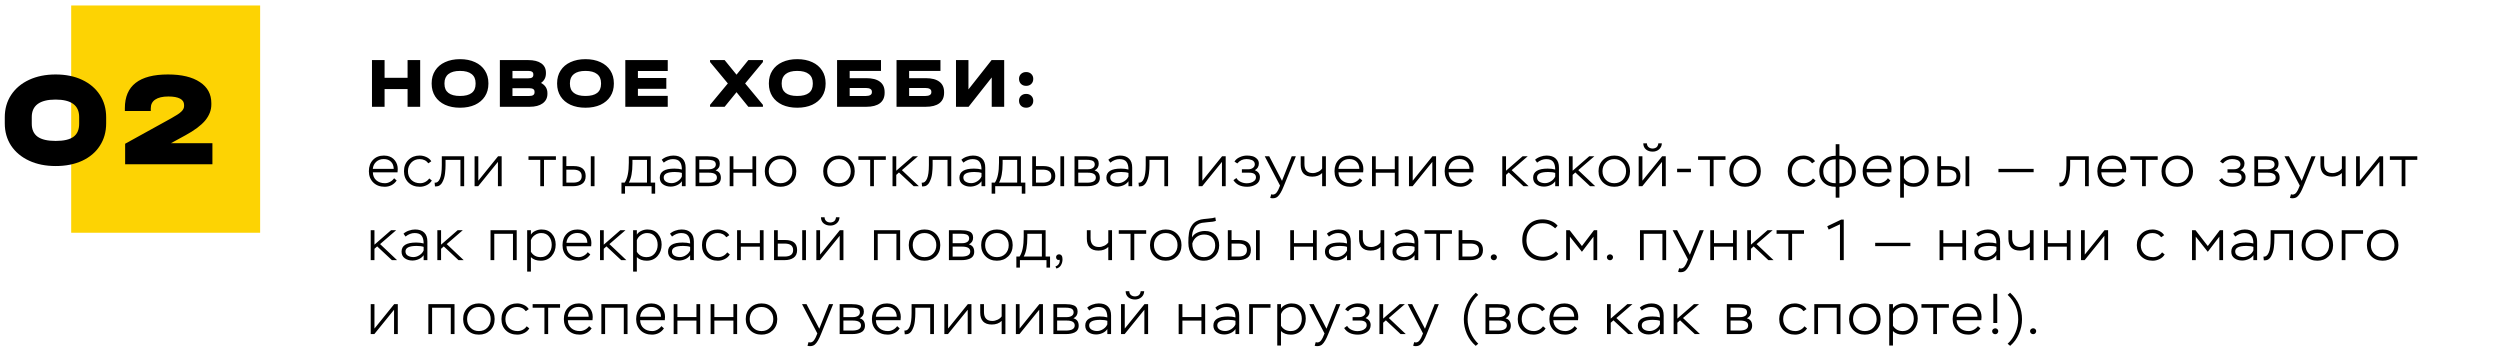
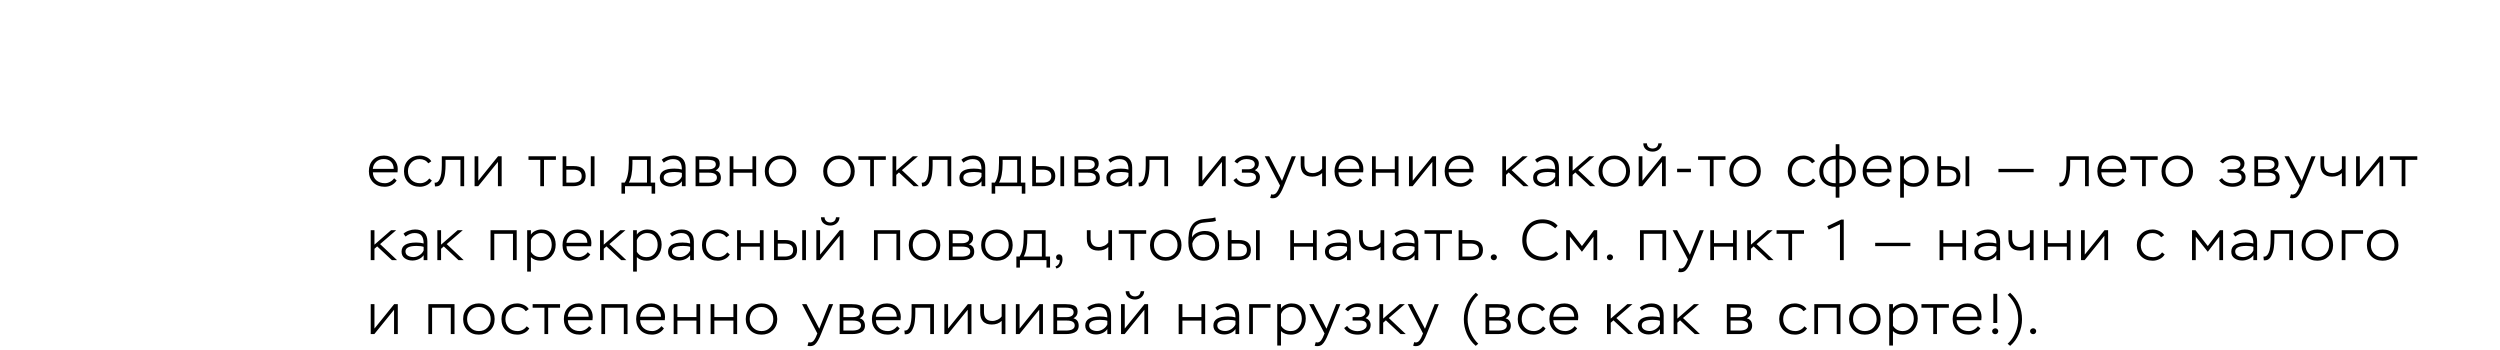
<svg xmlns="http://www.w3.org/2000/svg" width="913" height="128" viewBox="0 0 913 128" fill="none">
-   <path d="M140.448 21.944V28.418H148.846V21.944H153.448V39H148.846V32.526H140.448V39H135.846V21.944H140.448ZM167.991 39.338C165.928 39.338 164.108 38.983 162.531 38.272C160.971 37.544 159.766 36.521 158.917 35.204C158.067 33.869 157.643 32.327 157.643 30.576V30.394C157.643 28.626 158.067 27.083 158.917 25.766C159.766 24.431 160.971 23.409 162.531 22.698C164.108 21.97 165.928 21.606 167.991 21.606C170.088 21.606 171.917 21.97 173.477 22.698C175.037 23.409 176.241 24.431 177.091 25.766C177.94 27.083 178.365 28.626 178.365 30.394V30.576C178.365 32.344 177.94 33.887 177.091 35.204C176.241 36.521 175.037 37.544 173.477 38.272C171.917 38.983 170.088 39.338 167.991 39.338ZM167.991 35.048C171.787 35.048 173.685 33.583 173.685 30.654V30.342C173.685 28.886 173.199 27.785 172.229 27.04C171.275 26.277 169.863 25.896 167.991 25.896C166.153 25.896 164.749 26.277 163.779 27.04C162.808 27.803 162.323 28.903 162.323 30.342V30.654C162.323 32.093 162.799 33.185 163.753 33.93C164.706 34.675 166.119 35.048 167.991 35.048ZM197.578 30.29C198.34 30.689 198.921 31.2 199.32 31.824C199.718 32.448 199.918 33.176 199.918 34.008V34.268C199.918 35.741 199.337 36.903 198.176 37.752C197.032 38.584 195.446 39 193.418 39H182.55V21.944H192.898C194.96 21.944 196.555 22.343 197.682 23.14C198.808 23.937 199.372 25.073 199.372 26.546V26.806C199.372 28.297 198.774 29.458 197.578 30.29ZM187.152 25.896V28.6H192.898C193.539 28.6 194.007 28.505 194.302 28.314C194.614 28.106 194.77 27.794 194.77 27.378V27.118C194.77 26.303 194.146 25.896 192.898 25.896H187.152ZM195.212 33.488C195.212 32.639 194.579 32.214 193.314 32.214H187.152V35.048H193.314C194.579 35.048 195.212 34.615 195.212 33.748V33.488ZM213.806 39.338C211.743 39.338 209.923 38.983 208.346 38.272C206.786 37.544 205.581 36.521 204.732 35.204C203.882 33.869 203.458 32.327 203.458 30.576V30.394C203.458 28.626 203.882 27.083 204.732 25.766C205.581 24.431 206.786 23.409 208.346 22.698C209.923 21.97 211.743 21.606 213.806 21.606C215.903 21.606 217.732 21.97 219.292 22.698C220.852 23.409 222.056 24.431 222.906 25.766C223.755 27.083 224.18 28.626 224.18 30.394V30.576C224.18 32.344 223.755 33.887 222.906 35.204C222.056 36.521 220.852 37.544 219.292 38.272C217.732 38.983 215.903 39.338 213.806 39.338ZM213.806 35.048C217.602 35.048 219.5 33.583 219.5 30.654V30.342C219.5 28.886 219.014 27.785 218.044 27.04C217.09 26.277 215.678 25.896 213.806 25.896C211.968 25.896 210.564 26.277 209.594 27.04C208.623 27.803 208.138 28.903 208.138 30.342V30.654C208.138 32.093 208.614 33.185 209.568 33.93C210.521 34.675 211.934 35.048 213.806 35.048ZM243.86 21.944V25.922H232.966V28.496H243.34V32.422H232.966V35.022H243.86V39H228.364V21.944H243.86ZM278.624 22.646L272.124 30.472L278.624 38.298V39H273.294L268.978 33.67L264.636 39H259.306V38.298L265.806 30.472L259.306 22.646V21.944H264.636L268.978 27.274L273.294 21.944H278.624V22.646ZM291.14 39.338C289.078 39.338 287.258 38.983 285.68 38.272C284.12 37.544 282.916 36.521 282.066 35.204C281.217 33.869 280.792 32.327 280.792 30.576V30.394C280.792 28.626 281.217 27.083 282.066 25.766C282.916 24.431 284.12 23.409 285.68 22.698C287.258 21.97 289.078 21.606 291.14 21.606C293.238 21.606 295.066 21.97 296.626 22.698C298.186 23.409 299.391 24.431 300.24 25.766C301.09 27.083 301.514 28.626 301.514 30.394V30.576C301.514 32.344 301.09 33.887 300.24 35.204C299.391 36.521 298.186 37.544 296.626 38.272C295.066 38.983 293.238 39.338 291.14 39.338ZM291.14 35.048C294.936 35.048 296.834 33.583 296.834 30.654V30.342C296.834 28.886 296.349 27.785 295.378 27.04C294.425 26.277 293.012 25.896 291.14 25.896C289.303 25.896 287.899 26.277 286.928 27.04C285.958 27.803 285.472 28.903 285.472 30.342V30.654C285.472 32.093 285.949 33.185 286.902 33.93C287.856 34.675 289.268 35.048 291.14 35.048ZM321.741 21.944V25.896H310.301V28.548H316.359C318.56 28.548 320.224 28.981 321.351 29.848C322.495 30.697 323.067 31.963 323.067 33.644V33.904C323.067 35.551 322.495 36.816 321.351 37.7C320.207 38.567 318.543 39 316.359 39H305.699V21.944H321.741ZM316.281 35.048C316.957 35.048 317.477 34.935 317.841 34.71C318.222 34.485 318.413 34.155 318.413 33.722V33.462C318.413 33.029 318.222 32.699 317.841 32.474C317.477 32.249 316.957 32.136 316.281 32.136H310.301V35.048H316.281ZM343.455 21.944V25.896H332.015V28.548H338.073C340.275 28.548 341.939 28.981 343.065 29.848C344.209 30.697 344.781 31.963 344.781 33.644V33.904C344.781 35.551 344.209 36.816 343.065 37.7C341.921 38.567 340.257 39 338.073 39H327.413V21.944H343.455ZM337.995 35.048C338.671 35.048 339.191 34.935 339.555 34.71C339.937 34.485 340.127 34.155 340.127 33.722V33.462C340.127 33.029 339.937 32.699 339.555 32.474C339.191 32.249 338.671 32.136 337.995 32.136H332.015V35.048H337.995ZM353.677 21.944V32.656L362.127 21.944H366.729V39H362.179V28.288L353.729 39H349.127V21.944H353.677ZM374.746 39.338C373.983 39.338 373.359 39.104 372.874 38.636C372.389 38.151 372.146 37.535 372.146 36.79C372.146 36.045 372.389 35.447 372.874 34.996C373.359 34.528 373.983 34.294 374.746 34.294C375.526 34.294 376.15 34.528 376.618 34.996C377.103 35.447 377.346 36.045 377.346 36.79C377.346 37.553 377.103 38.168 376.618 38.636C376.15 39.104 375.526 39.338 374.746 39.338ZM374.746 31.356C373.983 31.356 373.359 31.122 372.874 30.654C372.389 30.169 372.146 29.553 372.146 28.808C372.146 28.063 372.389 27.465 372.874 27.014C373.359 26.546 373.983 26.312 374.746 26.312C375.526 26.312 376.15 26.546 376.618 27.014C377.103 27.465 377.346 28.063 377.346 28.808C377.346 29.571 377.103 30.186 376.618 30.654C376.15 31.122 375.526 31.356 374.746 31.356Z" fill="black" />
  <path d="M143.933 65.102L144.857 65.921C144.381 66.649 143.758 67.216 142.988 67.622C142.218 68.014 141.392 68.21 140.51 68.21C138.774 68.21 137.374 67.685 136.31 66.635C135.246 65.585 134.714 64.213 134.714 62.519C134.714 60.811 135.218 59.432 136.226 58.382C137.234 57.332 138.571 56.807 140.237 56.807C140.517 56.807 140.902 56.842 141.392 56.912C142.596 57.15 143.541 57.717 144.227 58.613C144.913 59.495 145.256 60.545 145.256 61.763C145.256 62.099 145.228 62.491 145.172 62.939H136.163C136.205 64.185 136.632 65.158 137.444 65.858C138.27 66.558 139.313 66.908 140.573 66.908C141.217 66.908 141.847 66.74 142.463 66.404C143.079 66.068 143.569 65.634 143.933 65.102ZM140.132 58.088C139.04 58.088 138.13 58.417 137.402 59.075C136.674 59.733 136.254 60.601 136.142 61.679H143.786C143.758 60.545 143.415 59.663 142.757 59.033C142.113 58.403 141.238 58.088 140.132 58.088ZM156.754 65.165L157.699 65.921C157.307 66.621 156.698 67.181 155.872 67.601C155.046 68.007 154.206 68.21 153.352 68.21C151.616 68.21 150.209 67.685 149.131 66.635C148.067 65.585 147.535 64.213 147.535 62.519C147.535 60.839 148.074 59.467 149.152 58.403C150.244 57.339 151.616 56.807 153.268 56.807C154.094 56.807 154.906 56.989 155.704 57.353C156.502 57.717 157.104 58.228 157.51 58.886L156.439 59.642C155.669 58.62 154.612 58.109 153.268 58.109C152.022 58.109 150.993 58.536 150.181 59.39C149.383 60.244 148.984 61.287 148.984 62.519C148.984 63.835 149.397 64.899 150.223 65.711C151.049 66.509 152.127 66.908 153.457 66.908C154.101 66.908 154.717 66.754 155.305 66.446C155.907 66.124 156.39 65.697 156.754 65.165ZM169.516 68H168.151V58.382H162.712V60.335C162.712 60.797 162.698 61.259 162.67 61.721C162.642 62.169 162.593 62.708 162.523 63.338C162.453 63.968 162.334 64.549 162.166 65.081C161.998 65.599 161.788 66.096 161.536 66.572C161.298 67.048 160.976 67.419 160.57 67.685C160.178 67.951 159.723 68.084 159.205 68.084C159.051 68.084 158.932 68.077 158.848 68.063L158.722 66.698C159.548 66.81 160.192 66.334 160.654 65.27C161.116 64.22 161.347 62.561 161.347 60.293V57.08H169.516V68ZM181.843 59.117L174.64 68H173.317V57.08H174.682V65.984L181.885 57.08H183.208V68H181.843V59.117ZM197.306 58.382H193.001V57.08H203.018V58.382H198.671V68H197.306V58.382ZM209.308 68H205.465V57.08H206.83V60.65H209.497C212.423 60.65 213.886 61.868 213.886 64.304C213.886 65.606 213.452 66.551 212.584 67.139C211.73 67.713 210.638 68 209.308 68ZM209.287 61.952H206.83V66.698H209.266C211.38 66.698 212.437 65.907 212.437 64.325C212.437 62.743 211.387 61.952 209.287 61.952ZM217.12 68H215.755V57.08H217.12V68ZM228.258 70.73H226.956V66.698H228.132C229.14 65.228 229.644 62.799 229.644 59.411V57.08H237.645V66.698H239.262V70.73H237.96V68H228.258V70.73ZM236.28 58.382H230.967V59.663C230.967 62.813 230.526 65.158 229.644 66.698H236.28V58.382ZM242.406 59.39L241.671 58.34C242.189 57.864 242.833 57.493 243.603 57.227C244.387 56.947 245.15 56.807 245.892 56.807C247.348 56.807 248.461 57.185 249.231 57.941C250.001 58.683 250.386 59.775 250.386 61.217V68H249.021V66.194C248.587 66.824 247.992 67.307 247.236 67.643C246.494 67.979 245.717 68.147 244.905 68.147C243.813 68.147 242.882 67.867 242.112 67.307C241.342 66.747 240.957 65.942 240.957 64.892C240.957 62.68 242.728 61.574 246.27 61.574C247.334 61.574 248.251 61.686 249.021 61.91C249.021 60.65 248.769 59.705 248.265 59.075C247.775 58.431 246.928 58.109 245.724 58.109C244.59 58.109 243.484 58.536 242.406 59.39ZM243.267 66.383C243.855 66.719 244.527 66.887 245.283 66.887C246.039 66.887 246.774 66.656 247.488 66.194C248.216 65.732 248.727 65.151 249.021 64.451V63.149C248.363 62.925 247.509 62.813 246.459 62.813C243.743 62.813 242.385 63.478 242.385 64.808C242.385 65.508 242.679 66.033 243.267 66.383ZM258.686 68H254.024V57.08H258.497C259.099 57.08 259.61 57.108 260.03 57.164C260.464 57.22 260.919 57.332 261.395 57.5C261.871 57.668 262.235 57.948 262.487 58.34C262.739 58.718 262.865 59.208 262.865 59.81C262.865 60.916 262.354 61.728 261.332 62.246C262.62 62.596 263.264 63.499 263.264 64.955C263.264 65.557 263.124 66.068 262.844 66.488C262.578 66.908 262.207 67.223 261.731 67.433C261.255 67.643 260.772 67.79 260.282 67.874C259.792 67.958 259.26 68 258.686 68ZM258.854 63.065H255.389V66.719H258.539C260.723 66.719 261.815 66.096 261.815 64.85C261.815 63.66 260.828 63.065 258.854 63.065ZM258.434 58.361H255.389V61.805H259.022C259.666 61.805 260.226 61.658 260.702 61.364C261.178 61.07 261.416 60.622 261.416 60.02C261.416 59.656 261.318 59.355 261.122 59.117C260.94 58.865 260.674 58.69 260.324 58.592C259.988 58.494 259.68 58.431 259.4 58.403C259.134 58.375 258.812 58.361 258.434 58.361ZM276.157 68H274.792V63.086H267.841V68H266.476V57.08H267.841V61.784H274.792V57.08H276.157V68ZM279.302 62.519C279.302 60.839 279.848 59.467 280.94 58.403C282.032 57.339 283.404 56.807 285.056 56.807C286.736 56.807 288.115 57.346 289.193 58.424C290.271 59.502 290.81 60.867 290.81 62.519C290.81 64.199 290.264 65.571 289.172 66.635C288.08 67.685 286.708 68.21 285.056 68.21C283.376 68.21 281.997 67.678 280.919 66.614C279.841 65.536 279.302 64.171 279.302 62.519ZM280.751 62.519C280.751 63.793 281.157 64.843 281.969 65.669C282.781 66.495 283.81 66.908 285.056 66.908C286.33 66.908 287.366 66.495 288.164 65.669C288.962 64.843 289.361 63.793 289.361 62.519C289.361 61.245 288.955 60.195 288.143 59.369C287.345 58.529 286.316 58.109 285.056 58.109C283.782 58.109 282.746 58.529 281.948 59.369C281.15 60.209 280.751 61.259 280.751 62.519ZM300.639 62.519C300.639 60.839 301.185 59.467 302.277 58.403C303.369 57.339 304.741 56.807 306.393 56.807C308.073 56.807 309.452 57.346 310.53 58.424C311.608 59.502 312.147 60.867 312.147 62.519C312.147 64.199 311.601 65.571 310.509 66.635C309.417 67.685 308.045 68.21 306.393 68.21C304.713 68.21 303.334 67.678 302.256 66.614C301.178 65.536 300.639 64.171 300.639 62.519ZM302.088 62.519C302.088 63.793 302.494 64.843 303.306 65.669C304.118 66.495 305.147 66.908 306.393 66.908C307.667 66.908 308.703 66.495 309.501 65.669C310.299 64.843 310.698 63.793 310.698 62.519C310.698 61.245 310.292 60.195 309.48 59.369C308.682 58.529 307.653 58.109 306.393 58.109C305.119 58.109 304.083 58.529 303.285 59.369C302.487 60.209 302.088 61.259 302.088 62.519ZM317.79 58.382H313.485V57.08H323.502V58.382H319.155V68H317.79V58.382ZM327.314 68H325.949V57.08H327.314V62.351L333.362 57.08H335.231L329.372 62.141L335.567 68H333.677L328.301 62.981L327.314 63.863V68ZM347.4 68H346.035V58.382H340.596V60.335C340.596 60.797 340.582 61.259 340.554 61.721C340.526 62.169 340.477 62.708 340.407 63.338C340.337 63.968 340.218 64.549 340.05 65.081C339.882 65.599 339.672 66.096 339.42 66.572C339.182 67.048 338.86 67.419 338.454 67.685C338.062 67.951 337.607 68.084 337.089 68.084C336.935 68.084 336.816 68.077 336.732 68.063L336.606 66.698C337.432 66.81 338.076 66.334 338.538 65.27C339 64.22 339.231 62.561 339.231 60.293V57.08H347.4V68ZM351.832 59.39L351.097 58.34C351.615 57.864 352.259 57.493 353.029 57.227C353.813 56.947 354.576 56.807 355.318 56.807C356.774 56.807 357.887 57.185 358.657 57.941C359.427 58.683 359.812 59.775 359.812 61.217V68H358.447V66.194C358.013 66.824 357.418 67.307 356.662 67.643C355.92 67.979 355.143 68.147 354.331 68.147C353.239 68.147 352.308 67.867 351.538 67.307C350.768 66.747 350.383 65.942 350.383 64.892C350.383 62.68 352.154 61.574 355.696 61.574C356.76 61.574 357.677 61.686 358.447 61.91C358.447 60.65 358.195 59.705 357.691 59.075C357.201 58.431 356.354 58.109 355.15 58.109C354.016 58.109 352.91 58.536 351.832 59.39ZM352.693 66.383C353.281 66.719 353.953 66.887 354.709 66.887C355.465 66.887 356.2 66.656 356.914 66.194C357.642 65.732 358.153 65.151 358.447 64.451V63.149C357.789 62.925 356.935 62.813 355.885 62.813C353.169 62.813 351.811 63.478 351.811 64.808C351.811 65.508 352.105 66.033 352.693 66.383ZM363.449 70.73H362.147V66.698H363.323C364.331 65.228 364.835 62.799 364.835 59.411V57.08H372.836V66.698H374.453V70.73H373.151V68H363.449V70.73ZM371.471 58.382H366.158V59.663C366.158 62.813 365.717 65.158 364.835 66.698H371.471V58.382ZM380.811 68H376.968V57.08H378.333V60.65H381C383.926 60.65 385.389 61.868 385.389 64.304C385.389 65.606 384.955 66.551 384.087 67.139C383.233 67.713 382.141 68 380.811 68ZM380.79 61.952H378.333V66.698H380.769C382.883 66.698 383.94 65.907 383.94 64.325C383.94 62.743 382.89 61.952 380.79 61.952ZM388.623 68H387.258V57.08H388.623V68ZM397.077 68H392.415V57.08H396.888C397.49 57.08 398.001 57.108 398.421 57.164C398.855 57.22 399.31 57.332 399.786 57.5C400.262 57.668 400.626 57.948 400.878 58.34C401.13 58.718 401.256 59.208 401.256 59.81C401.256 60.916 400.745 61.728 399.723 62.246C401.011 62.596 401.655 63.499 401.655 64.955C401.655 65.557 401.515 66.068 401.235 66.488C400.969 66.908 400.598 67.223 400.122 67.433C399.646 67.643 399.163 67.79 398.673 67.874C398.183 67.958 397.651 68 397.077 68ZM397.245 63.065H393.78V66.719H396.93C399.114 66.719 400.206 66.096 400.206 64.85C400.206 63.66 399.219 63.065 397.245 63.065ZM396.825 58.361H393.78V61.805H397.413C398.057 61.805 398.617 61.658 399.093 61.364C399.569 61.07 399.807 60.622 399.807 60.02C399.807 59.656 399.709 59.355 399.513 59.117C399.331 58.865 399.065 58.69 398.715 58.592C398.379 58.494 398.071 58.431 397.791 58.403C397.525 58.375 397.203 58.361 396.825 58.361ZM405.497 59.39L404.762 58.34C405.28 57.864 405.924 57.493 406.694 57.227C407.478 56.947 408.241 56.807 408.983 56.807C410.439 56.807 411.552 57.185 412.322 57.941C413.092 58.683 413.477 59.775 413.477 61.217V68H412.112V66.194C411.678 66.824 411.083 67.307 410.327 67.643C409.585 67.979 408.808 68.147 407.996 68.147C406.904 68.147 405.973 67.867 405.203 67.307C404.433 66.747 404.048 65.942 404.048 64.892C404.048 62.68 405.819 61.574 409.361 61.574C410.425 61.574 411.342 61.686 412.112 61.91C412.112 60.65 411.86 59.705 411.356 59.075C410.866 58.431 410.019 58.109 408.815 58.109C407.681 58.109 406.575 58.536 405.497 59.39ZM406.358 66.383C406.946 66.719 407.618 66.887 408.374 66.887C409.13 66.887 409.865 66.656 410.579 66.194C411.307 65.732 411.818 65.151 412.112 64.451V63.149C411.454 62.925 410.6 62.813 409.55 62.813C406.834 62.813 405.476 63.478 405.476 64.808C405.476 65.508 405.77 66.033 406.358 66.383ZM426.585 68H425.22V58.382H419.781V60.335C419.781 60.797 419.767 61.259 419.739 61.721C419.711 62.169 419.662 62.708 419.592 63.338C419.522 63.968 419.403 64.549 419.235 65.081C419.067 65.599 418.857 66.096 418.605 66.572C418.367 67.048 418.045 67.419 417.639 67.685C417.247 67.951 416.792 68.084 416.274 68.084C416.12 68.084 416.001 68.077 415.917 68.063L415.791 66.698C416.617 66.81 417.261 66.334 417.723 65.27C418.185 64.22 418.416 62.561 418.416 60.293V57.08H426.585V68ZM446.259 59.117L439.056 68H437.733V57.08H439.098V65.984L446.301 57.08H447.624V68H446.259V59.117ZM455.468 68.21C453.144 68.21 451.471 67.405 450.449 65.795L451.541 65.018C451.877 65.62 452.395 66.089 453.095 66.425C453.809 66.761 454.544 66.929 455.3 66.929C455.79 66.929 456.273 66.866 456.749 66.74C457.239 66.614 457.68 66.383 458.072 66.047C458.478 65.697 458.681 65.27 458.681 64.766C458.681 63.632 457.848 63.065 456.182 63.065H453.536V61.805H456.056C456.63 61.805 457.141 61.637 457.589 61.301C458.037 60.965 458.261 60.517 458.261 59.957C458.261 59.607 458.156 59.299 457.946 59.033C457.75 58.767 457.491 58.571 457.169 58.445C456.847 58.319 456.525 58.228 456.203 58.172C455.881 58.116 455.552 58.088 455.216 58.088C453.872 58.088 452.752 58.62 451.856 59.684L450.827 59.012C451.247 58.312 451.891 57.773 452.759 57.395C453.627 57.003 454.509 56.807 455.405 56.807C456.105 56.807 456.756 56.884 457.358 57.038C457.974 57.192 458.52 57.5 458.996 57.962C459.486 58.41 459.731 58.991 459.731 59.705C459.731 60.797 459.241 61.616 458.261 62.162C459.507 62.666 460.13 63.513 460.13 64.703C460.13 65.851 459.654 66.726 458.702 67.328C457.764 67.916 456.686 68.21 455.468 68.21ZM463.881 72.263L464.259 70.94C464.511 71.024 464.686 71.066 464.784 71.066C465.106 71.066 465.393 70.989 465.645 70.835C465.911 70.681 466.142 70.45 466.338 70.142C466.548 69.834 466.702 69.575 466.8 69.365C466.898 69.155 467.024 68.861 467.178 68.483L467.472 67.769L461.886 57.08H463.524L468.186 66.047L471.735 57.08H473.247L468.837 67.958C468.081 69.89 467.318 71.185 466.548 71.843C466.1 72.221 465.519 72.41 464.805 72.41C464.441 72.41 464.133 72.361 463.881 72.263ZM482.847 57.08H484.212V68H482.847V63.191C481.965 64.073 480.761 64.514 479.235 64.514C477.835 64.514 476.778 64.143 476.064 63.401C475.364 62.659 475.014 61.581 475.014 60.167V57.08H476.379V59.915C476.379 62.113 477.401 63.212 479.445 63.212C480.075 63.212 480.719 63.058 481.377 62.75C482.035 62.428 482.525 62.022 482.847 61.532V57.08ZM496.581 65.102L497.505 65.921C497.029 66.649 496.406 67.216 495.636 67.622C494.866 68.014 494.04 68.21 493.158 68.21C491.422 68.21 490.022 67.685 488.958 66.635C487.894 65.585 487.362 64.213 487.362 62.519C487.362 60.811 487.866 59.432 488.874 58.382C489.882 57.332 491.219 56.807 492.885 56.807C493.165 56.807 493.55 56.842 494.04 56.912C495.244 57.15 496.189 57.717 496.875 58.613C497.561 59.495 497.904 60.545 497.904 61.763C497.904 62.099 497.876 62.491 497.82 62.939H488.811C488.853 64.185 489.28 65.158 490.092 65.858C490.918 66.558 491.961 66.908 493.221 66.908C493.865 66.908 494.495 66.74 495.111 66.404C495.727 66.068 496.217 65.634 496.581 65.102ZM492.78 58.088C491.688 58.088 490.778 58.417 490.05 59.075C489.322 59.733 488.902 60.601 488.79 61.679H496.434C496.406 60.545 496.063 59.663 495.405 59.033C494.761 58.403 493.886 58.088 492.78 58.088ZM510.742 68H509.377V63.086H502.426V68H501.061V57.08H502.426V61.784H509.377V57.08H510.742V68ZM523.085 59.117L515.882 68H514.559V57.08H515.924V65.984L523.127 57.08H524.45V68H523.085V59.117ZM536.809 65.102L537.733 65.921C537.257 66.649 536.634 67.216 535.864 67.622C535.094 68.014 534.268 68.21 533.386 68.21C531.65 68.21 530.25 67.685 529.186 66.635C528.122 65.585 527.59 64.213 527.59 62.519C527.59 60.811 528.094 59.432 529.102 58.382C530.11 57.332 531.447 56.807 533.113 56.807C533.393 56.807 533.778 56.842 534.268 56.912C535.472 57.15 536.417 57.717 537.103 58.613C537.789 59.495 538.132 60.545 538.132 61.763C538.132 62.099 538.104 62.491 538.048 62.939H529.039C529.081 64.185 529.508 65.158 530.32 65.858C531.146 66.558 532.189 66.908 533.449 66.908C534.093 66.908 534.723 66.74 535.339 66.404C535.955 66.068 536.445 65.634 536.809 65.102ZM533.008 58.088C531.916 58.088 531.006 58.417 530.278 59.075C529.55 59.733 529.13 60.601 529.018 61.679H536.662C536.634 60.545 536.291 59.663 535.633 59.033C534.989 58.403 534.114 58.088 533.008 58.088ZM550 68H548.635V57.08H550V62.351L556.048 57.08H557.917L552.058 62.141L558.253 68H556.363L550.987 62.981L550 63.863V68ZM561.348 59.39L560.613 58.34C561.131 57.864 561.775 57.493 562.545 57.227C563.329 56.947 564.092 56.807 564.834 56.807C566.29 56.807 567.403 57.185 568.173 57.941C568.943 58.683 569.328 59.775 569.328 61.217V68H567.963V66.194C567.529 66.824 566.934 67.307 566.178 67.643C565.436 67.979 564.659 68.147 563.847 68.147C562.755 68.147 561.824 67.867 561.054 67.307C560.284 66.747 559.899 65.942 559.899 64.892C559.899 62.68 561.67 61.574 565.212 61.574C566.276 61.574 567.193 61.686 567.963 61.91C567.963 60.65 567.711 59.705 567.207 59.075C566.717 58.431 565.87 58.109 564.666 58.109C563.532 58.109 562.426 58.536 561.348 59.39ZM562.209 66.383C562.797 66.719 563.469 66.887 564.225 66.887C564.981 66.887 565.716 66.656 566.43 66.194C567.158 65.732 567.669 65.151 567.963 64.451V63.149C567.305 62.925 566.451 62.813 565.401 62.813C562.685 62.813 561.327 63.478 561.327 64.808C561.327 65.508 561.621 66.033 562.209 66.383ZM574.33 68H572.965V57.08H574.33V62.351L580.378 57.08H582.247L576.388 62.141L582.583 68H580.693L575.317 62.981L574.33 63.863V68ZM583.782 62.519C583.782 60.839 584.328 59.467 585.42 58.403C586.512 57.339 587.884 56.807 589.536 56.807C591.216 56.807 592.595 57.346 593.673 58.424C594.751 59.502 595.29 60.867 595.29 62.519C595.29 64.199 594.744 65.571 593.652 66.635C592.56 67.685 591.188 68.21 589.536 68.21C587.856 68.21 586.477 67.678 585.399 66.614C584.321 65.536 583.782 64.171 583.782 62.519ZM585.231 62.519C585.231 63.793 585.637 64.843 586.449 65.669C587.261 66.495 588.29 66.908 589.536 66.908C590.81 66.908 591.846 66.495 592.644 65.669C593.442 64.843 593.841 63.793 593.841 62.519C593.841 61.245 593.435 60.195 592.623 59.369C591.825 58.529 590.796 58.109 589.536 58.109C588.262 58.109 587.226 58.529 586.428 59.369C585.63 60.209 585.231 61.259 585.231 62.519ZM606.97 59.117L599.767 68H598.444V57.08H599.809V65.984L607.012 57.08H608.335V68H606.97V59.117ZM600.124 52.334H601.447C601.461 52.922 601.664 53.391 602.056 53.741C602.462 54.077 602.966 54.245 603.568 54.245C603.862 54.245 604.17 54.182 604.492 54.056C604.828 53.944 605.094 53.727 605.29 53.405C605.486 53.083 605.598 52.726 605.626 52.334H606.907C606.879 53.244 606.543 53.979 605.899 54.539C605.255 55.099 604.478 55.379 603.568 55.379C602.588 55.379 601.769 55.113 601.111 54.581C600.467 54.049 600.138 53.3 600.124 52.334ZM617.524 62.897H612.484V61.616H617.524V62.897ZM624.443 58.382H620.138V57.08H630.155V58.382H625.808V68H624.443V58.382ZM631.54 62.519C631.54 60.839 632.086 59.467 633.178 58.403C634.27 57.339 635.642 56.807 637.294 56.807C638.974 56.807 640.353 57.346 641.431 58.424C642.509 59.502 643.048 60.867 643.048 62.519C643.048 64.199 642.502 65.571 641.41 66.635C640.318 67.685 638.946 68.21 637.294 68.21C635.614 68.21 634.235 67.678 633.157 66.614C632.079 65.536 631.54 64.171 631.54 62.519ZM632.989 62.519C632.989 63.793 633.395 64.843 634.207 65.669C635.019 66.495 636.048 66.908 637.294 66.908C638.568 66.908 639.604 66.495 640.402 65.669C641.2 64.843 641.599 63.793 641.599 62.519C641.599 61.245 641.193 60.195 640.381 59.369C639.583 58.529 638.554 58.109 637.294 58.109C636.02 58.109 634.984 58.529 634.186 59.369C633.388 60.209 632.989 61.259 632.989 62.519ZM662.096 65.165L663.041 65.921C662.649 66.621 662.04 67.181 661.214 67.601C660.388 68.007 659.548 68.21 658.694 68.21C656.958 68.21 655.551 67.685 654.473 66.635C653.409 65.585 652.877 64.213 652.877 62.519C652.877 60.839 653.416 59.467 654.494 58.403C655.586 57.339 656.958 56.807 658.61 56.807C659.436 56.807 660.248 56.989 661.046 57.353C661.844 57.717 662.446 58.228 662.852 58.886L661.781 59.642C661.011 58.62 659.954 58.109 658.61 58.109C657.364 58.109 656.335 58.536 655.523 59.39C654.725 60.244 654.326 61.287 654.326 62.519C654.326 63.835 654.739 64.899 655.565 65.711C656.391 66.509 657.469 66.908 658.799 66.908C659.443 66.908 660.059 66.754 660.647 66.446C661.249 66.124 661.732 65.697 662.096 65.165ZM671.756 72.2H670.391V68.21H670.265C668.515 68.21 667.101 67.699 666.023 66.677C664.945 65.641 664.406 64.269 664.406 62.561C664.406 60.881 664.966 59.516 666.086 58.466C667.206 57.416 668.592 56.891 670.244 56.891H670.391V52.67H671.756V56.891H671.924C673.646 56.891 675.046 57.416 676.124 58.466C677.216 59.516 677.762 60.881 677.762 62.561C677.762 64.311 677.209 65.69 676.103 66.698C675.011 67.706 673.604 68.21 671.882 68.21H671.756V72.2ZM665.855 62.561C665.855 63.919 666.254 64.983 667.052 65.753C667.864 66.523 668.935 66.908 670.265 66.908H670.391V58.193H670.244C668.914 58.193 667.85 58.592 667.052 59.39C666.254 60.188 665.855 61.245 665.855 62.561ZM671.882 58.193H671.756V66.908H671.882C673.254 66.908 674.332 66.523 675.116 65.753C675.914 64.983 676.313 63.919 676.313 62.561C676.313 61.259 675.9 60.209 675.074 59.411C674.248 58.599 673.184 58.193 671.882 58.193ZM689.461 65.102L690.385 65.921C689.909 66.649 689.286 67.216 688.516 67.622C687.746 68.014 686.92 68.21 686.038 68.21C684.302 68.21 682.902 67.685 681.838 66.635C680.774 65.585 680.242 64.213 680.242 62.519C680.242 60.811 680.746 59.432 681.754 58.382C682.762 57.332 684.099 56.807 685.765 56.807C686.045 56.807 686.43 56.842 686.92 56.912C688.124 57.15 689.069 57.717 689.755 58.613C690.441 59.495 690.784 60.545 690.784 61.763C690.784 62.099 690.756 62.491 690.7 62.939H681.691C681.733 64.185 682.16 65.158 682.972 65.858C683.798 66.558 684.841 66.908 686.101 66.908C686.745 66.908 687.375 66.74 687.991 66.404C688.607 66.068 689.097 65.634 689.461 65.102ZM685.66 58.088C684.568 58.088 683.658 58.417 682.93 59.075C682.202 59.733 681.782 60.601 681.67 61.679H689.314C689.286 60.545 688.943 59.663 688.285 59.033C687.641 58.403 686.766 58.088 685.66 58.088ZM695.306 72.2H693.941V57.08H695.306V58.697C695.67 58.095 696.216 57.633 696.944 57.311C697.672 56.975 698.421 56.807 699.191 56.807C700.801 56.807 702.061 57.332 702.971 58.382C703.895 59.418 704.357 60.734 704.357 62.33C704.357 63.996 703.853 65.396 702.845 66.53C701.837 67.65 700.528 68.21 698.918 68.21C697.378 68.21 696.174 67.776 695.306 66.908V72.2ZM699.065 58.109C698.239 58.109 697.476 58.354 696.776 58.844C696.076 59.32 695.586 59.943 695.306 60.713V64.955C696.104 66.257 697.294 66.908 698.876 66.908C700.094 66.908 701.067 66.474 701.795 65.606C702.537 64.724 702.908 63.667 702.908 62.435C702.908 61.175 702.565 60.139 701.879 59.327C701.207 58.515 700.269 58.109 699.065 58.109ZM711.364 68H707.521V57.08H708.886V60.65H711.553C714.479 60.65 715.942 61.868 715.942 64.304C715.942 65.606 715.508 66.551 714.64 67.139C713.786 67.713 712.694 68 711.364 68ZM711.343 61.952H708.886V66.698H711.322C713.436 66.698 714.493 65.907 714.493 64.325C714.493 62.743 713.443 61.952 711.343 61.952ZM719.176 68H717.811V57.08H719.176V68ZM742.686 62.897H729.834V61.679H742.686V62.897ZM762.823 68H761.458V58.382H756.019V60.335C756.019 60.797 756.005 61.259 755.977 61.721C755.949 62.169 755.9 62.708 755.83 63.338C755.76 63.968 755.641 64.549 755.473 65.081C755.305 65.599 755.095 66.096 754.843 66.572C754.605 67.048 754.283 67.419 753.877 67.685C753.485 67.951 753.03 68.084 752.512 68.084C752.358 68.084 752.239 68.077 752.155 68.063L752.029 66.698C752.855 66.81 753.499 66.334 753.961 65.27C754.423 64.22 754.654 62.561 754.654 60.293V57.08H762.823V68ZM775.172 65.102L776.096 65.921C775.62 66.649 774.997 67.216 774.227 67.622C773.457 68.014 772.631 68.21 771.749 68.21C770.013 68.21 768.613 67.685 767.549 66.635C766.485 65.585 765.953 64.213 765.953 62.519C765.953 60.811 766.457 59.432 767.465 58.382C768.473 57.332 769.81 56.807 771.476 56.807C771.756 56.807 772.141 56.842 772.631 56.912C773.835 57.15 774.78 57.717 775.466 58.613C776.152 59.495 776.495 60.545 776.495 61.763C776.495 62.099 776.467 62.491 776.411 62.939H767.402C767.444 64.185 767.871 65.158 768.683 65.858C769.509 66.558 770.552 66.908 771.812 66.908C772.456 66.908 773.086 66.74 773.702 66.404C774.318 66.068 774.808 65.634 775.172 65.102ZM771.371 58.088C770.279 58.088 769.369 58.417 768.641 59.075C767.913 59.733 767.493 60.601 767.381 61.679H775.025C774.997 60.545 774.654 59.663 773.996 59.033C773.352 58.403 772.477 58.088 771.371 58.088ZM782.284 58.382H777.979V57.08H787.996V58.382H783.649V68H782.284V58.382ZM789.381 62.519C789.381 60.839 789.927 59.467 791.019 58.403C792.111 57.339 793.483 56.807 795.135 56.807C796.815 56.807 798.194 57.346 799.272 58.424C800.35 59.502 800.889 60.867 800.889 62.519C800.889 64.199 800.343 65.571 799.251 66.635C798.159 67.685 796.787 68.21 795.135 68.21C793.455 68.21 792.076 67.678 790.998 66.614C789.92 65.536 789.381 64.171 789.381 62.519ZM790.83 62.519C790.83 63.793 791.236 64.843 792.048 65.669C792.86 66.495 793.889 66.908 795.135 66.908C796.409 66.908 797.445 66.495 798.243 65.669C799.041 64.843 799.44 63.793 799.44 62.519C799.44 61.245 799.034 60.195 798.222 59.369C797.424 58.529 796.395 58.109 795.135 58.109C793.861 58.109 792.825 58.529 792.027 59.369C791.229 60.209 790.83 61.259 790.83 62.519ZM815.421 68.21C813.097 68.21 811.424 67.405 810.402 65.795L811.494 65.018C811.83 65.62 812.348 66.089 813.048 66.425C813.762 66.761 814.497 66.929 815.253 66.929C815.743 66.929 816.226 66.866 816.702 66.74C817.192 66.614 817.633 66.383 818.025 66.047C818.431 65.697 818.634 65.27 818.634 64.766C818.634 63.632 817.801 63.065 816.135 63.065H813.489V61.805H816.009C816.583 61.805 817.094 61.637 817.542 61.301C817.99 60.965 818.214 60.517 818.214 59.957C818.214 59.607 818.109 59.299 817.899 59.033C817.703 58.767 817.444 58.571 817.122 58.445C816.8 58.319 816.478 58.228 816.156 58.172C815.834 58.116 815.505 58.088 815.169 58.088C813.825 58.088 812.705 58.62 811.809 59.684L810.78 59.012C811.2 58.312 811.844 57.773 812.712 57.395C813.58 57.003 814.462 56.807 815.358 56.807C816.058 56.807 816.709 56.884 817.311 57.038C817.927 57.192 818.473 57.5 818.949 57.962C819.439 58.41 819.684 58.991 819.684 59.705C819.684 60.797 819.194 61.616 818.214 62.162C819.46 62.666 820.083 63.513 820.083 64.703C820.083 65.851 819.607 66.726 818.655 67.328C817.717 67.916 816.639 68.21 815.421 68.21ZM827.95 68H823.288V57.08H827.761C828.363 57.08 828.874 57.108 829.294 57.164C829.728 57.22 830.183 57.332 830.659 57.5C831.135 57.668 831.499 57.948 831.751 58.34C832.003 58.718 832.129 59.208 832.129 59.81C832.129 60.916 831.618 61.728 830.596 62.246C831.884 62.596 832.528 63.499 832.528 64.955C832.528 65.557 832.388 66.068 832.108 66.488C831.842 66.908 831.471 67.223 830.995 67.433C830.519 67.643 830.036 67.79 829.546 67.874C829.056 67.958 828.524 68 827.95 68ZM828.118 63.065H824.653V66.719H827.803C829.987 66.719 831.079 66.096 831.079 64.85C831.079 63.66 830.092 63.065 828.118 63.065ZM827.698 58.361H824.653V61.805H828.286C828.93 61.805 829.49 61.658 829.966 61.364C830.442 61.07 830.68 60.622 830.68 60.02C830.68 59.656 830.582 59.355 830.386 59.117C830.204 58.865 829.938 58.69 829.588 58.592C829.252 58.494 828.944 58.431 828.664 58.403C828.398 58.375 828.076 58.361 827.698 58.361ZM836.286 72.263L836.664 70.94C836.916 71.024 837.091 71.066 837.189 71.066C837.511 71.066 837.798 70.989 838.05 70.835C838.316 70.681 838.547 70.45 838.743 70.142C838.953 69.834 839.107 69.575 839.205 69.365C839.303 69.155 839.429 68.861 839.583 68.483L839.877 67.769L834.291 57.08H835.929L840.591 66.047L844.14 57.08H845.652L841.242 67.958C840.486 69.89 839.723 71.185 838.953 71.843C838.505 72.221 837.924 72.41 837.21 72.41C836.846 72.41 836.538 72.361 836.286 72.263ZM855.252 57.08H856.617V68H855.252V63.191C854.37 64.073 853.166 64.514 851.64 64.514C850.24 64.514 849.183 64.143 848.469 63.401C847.769 62.659 847.419 61.581 847.419 60.167V57.08H848.784V59.915C848.784 62.113 849.806 63.212 851.85 63.212C852.48 63.212 853.124 63.058 853.782 62.75C854.44 62.428 854.93 62.022 855.252 61.532V57.08ZM868.966 59.117L861.763 68H860.44V57.08H861.805V65.984L869.008 57.08H870.331V68H868.966V59.117ZM877.083 58.382H872.778V57.08H882.795V58.382H878.448V68H877.083V58.382ZM136.751 95H135.386V84.08H136.751V89.351L142.799 84.08H144.668L138.809 89.141L145.004 95H143.114L137.738 89.981L136.751 90.863V95ZM148.099 86.39L147.364 85.34C147.882 84.864 148.526 84.493 149.296 84.227C150.08 83.947 150.843 83.807 151.585 83.807C153.041 83.807 154.154 84.185 154.924 84.941C155.694 85.683 156.079 86.775 156.079 88.217V95H154.714V93.194C154.28 93.824 153.685 94.307 152.929 94.643C152.187 94.979 151.41 95.147 150.598 95.147C149.506 95.147 148.575 94.867 147.805 94.307C147.035 93.747 146.65 92.942 146.65 91.892C146.65 89.68 148.421 88.574 151.963 88.574C153.027 88.574 153.944 88.686 154.714 88.91C154.714 87.65 154.462 86.705 153.958 86.075C153.468 85.431 152.621 85.109 151.417 85.109C150.283 85.109 149.177 85.536 148.099 86.39ZM148.96 93.383C149.548 93.719 150.22 93.887 150.976 93.887C151.732 93.887 152.467 93.656 153.181 93.194C153.909 92.732 154.42 92.151 154.714 91.451V90.149C154.056 89.925 153.202 89.813 152.152 89.813C149.436 89.813 148.078 90.478 148.078 91.808C148.078 92.508 148.372 93.033 148.96 93.383ZM161.081 95H159.716V84.08H161.081V89.351L167.129 84.08H168.998L163.139 89.141L169.334 95H167.444L162.068 89.981L161.081 90.863V95ZM188.701 95H187.336V85.382H180.511V95H179.146V84.08H188.701V95ZM193.886 99.2H192.521V84.08H193.886V85.697C194.25 85.095 194.796 84.633 195.524 84.311C196.252 83.975 197.001 83.807 197.771 83.807C199.381 83.807 200.641 84.332 201.551 85.382C202.475 86.418 202.937 87.734 202.937 89.33C202.937 90.996 202.433 92.396 201.425 93.53C200.417 94.65 199.108 95.21 197.498 95.21C195.958 95.21 194.754 94.776 193.886 93.908V99.2ZM197.645 85.109C196.819 85.109 196.056 85.354 195.356 85.844C194.656 86.32 194.166 86.943 193.886 87.713V91.955C194.684 93.257 195.874 93.908 197.456 93.908C198.674 93.908 199.647 93.474 200.375 92.606C201.117 91.724 201.488 90.667 201.488 89.435C201.488 88.175 201.145 87.139 200.459 86.327C199.787 85.515 198.849 85.109 197.645 85.109ZM214.648 92.102L215.572 92.921C215.096 93.649 214.473 94.216 213.703 94.622C212.933 95.014 212.107 95.21 211.225 95.21C209.489 95.21 208.089 94.685 207.025 93.635C205.961 92.585 205.429 91.213 205.429 89.519C205.429 87.811 205.933 86.432 206.941 85.382C207.949 84.332 209.286 83.807 210.952 83.807C211.232 83.807 211.617 83.842 212.107 83.912C213.311 84.15 214.256 84.717 214.942 85.613C215.628 86.495 215.971 87.545 215.971 88.763C215.971 89.099 215.943 89.491 215.887 89.939H206.878C206.92 91.185 207.347 92.158 208.159 92.858C208.985 93.558 210.028 93.908 211.288 93.908C211.932 93.908 212.562 93.74 213.178 93.404C213.794 93.068 214.284 92.634 214.648 92.102ZM210.847 85.088C209.755 85.088 208.845 85.417 208.117 86.075C207.389 86.733 206.969 87.601 206.857 88.679H214.501C214.473 87.545 214.13 86.663 213.472 86.033C212.828 85.403 211.953 85.088 210.847 85.088ZM220.493 95H219.128V84.08H220.493V89.351L226.541 84.08H228.41L222.551 89.141L228.746 95H226.856L221.48 89.981L220.493 90.863V95ZM232.576 99.2H231.211V84.08H232.576V85.697C232.94 85.095 233.486 84.633 234.214 84.311C234.942 83.975 235.691 83.807 236.461 83.807C238.071 83.807 239.331 84.332 240.241 85.382C241.165 86.418 241.627 87.734 241.627 89.33C241.627 90.996 241.123 92.396 240.115 93.53C239.107 94.65 237.798 95.21 236.188 95.21C234.648 95.21 233.444 94.776 232.576 93.908V99.2ZM236.335 85.109C235.509 85.109 234.746 85.354 234.046 85.844C233.346 86.32 232.856 86.943 232.576 87.713V91.955C233.374 93.257 234.564 93.908 236.146 93.908C237.364 93.908 238.337 93.474 239.065 92.606C239.807 91.724 240.178 90.667 240.178 89.435C240.178 88.175 239.835 87.139 239.149 86.327C238.477 85.515 237.539 85.109 236.335 85.109ZM245.421 86.39L244.686 85.34C245.204 84.864 245.848 84.493 246.618 84.227C247.402 83.947 248.165 83.807 248.907 83.807C250.363 83.807 251.476 84.185 252.246 84.941C253.016 85.683 253.401 86.775 253.401 88.217V95H252.036V93.194C251.602 93.824 251.007 94.307 250.251 94.643C249.509 94.979 248.732 95.147 247.92 95.147C246.828 95.147 245.897 94.867 245.127 94.307C244.357 93.747 243.972 92.942 243.972 91.892C243.972 89.68 245.743 88.574 249.285 88.574C250.349 88.574 251.266 88.686 252.036 88.91C252.036 87.65 251.784 86.705 251.28 86.075C250.79 85.431 249.943 85.109 248.739 85.109C247.605 85.109 246.499 85.536 245.421 86.39ZM246.282 93.383C246.87 93.719 247.542 93.887 248.298 93.887C249.054 93.887 249.789 93.656 250.503 93.194C251.231 92.732 251.742 92.151 252.036 91.451V90.149C251.378 89.925 250.524 89.813 249.474 89.813C246.758 89.813 245.4 90.478 245.4 91.808C245.4 92.508 245.694 93.033 246.282 93.383ZM265.585 92.165L266.53 92.921C266.138 93.621 265.529 94.181 264.703 94.601C263.877 95.007 263.037 95.21 262.183 95.21C260.447 95.21 259.04 94.685 257.962 93.635C256.898 92.585 256.366 91.213 256.366 89.519C256.366 87.839 256.905 86.467 257.983 85.403C259.075 84.339 260.447 83.807 262.099 83.807C262.925 83.807 263.737 83.989 264.535 84.353C265.333 84.717 265.935 85.228 266.341 85.886L265.27 86.642C264.5 85.62 263.443 85.109 262.099 85.109C260.853 85.109 259.824 85.536 259.012 86.39C258.214 87.244 257.815 88.287 257.815 89.519C257.815 90.835 258.228 91.899 259.054 92.711C259.88 93.509 260.958 93.908 262.288 93.908C262.932 93.908 263.548 93.754 264.136 93.446C264.738 93.124 265.221 92.697 265.585 92.165ZM278.864 95H277.499V90.086H270.548V95H269.183V84.08H270.548V88.784H277.499V84.08H278.864V95ZM286.524 95H282.681V84.08H284.046V87.65H286.713C289.639 87.65 291.102 88.868 291.102 91.304C291.102 92.606 290.668 93.551 289.8 94.139C288.946 94.713 287.854 95 286.524 95ZM286.503 88.952H284.046V93.698H286.482C288.596 93.698 289.653 92.907 289.653 91.325C289.653 89.743 288.603 88.952 286.503 88.952ZM294.336 95H292.971V84.08H294.336V95ZM306.654 86.117L299.451 95H298.128V84.08H299.493V92.984L306.696 84.08H308.019V95H306.654V86.117ZM299.808 79.334H301.131C301.145 79.922 301.348 80.391 301.74 80.741C302.146 81.077 302.65 81.245 303.252 81.245C303.546 81.245 303.854 81.182 304.176 81.056C304.512 80.944 304.778 80.727 304.974 80.405C305.17 80.083 305.282 79.726 305.31 79.334H306.591C306.563 80.244 306.227 80.979 305.583 81.539C304.939 82.099 304.162 82.379 303.252 82.379C302.272 82.379 301.453 82.113 300.795 81.581C300.151 81.049 299.822 80.3 299.808 79.334ZM328.732 95H327.367V85.382H320.542V95H319.177V84.08H328.732V95ZM331.88 89.519C331.88 87.839 332.426 86.467 333.518 85.403C334.61 84.339 335.982 83.807 337.634 83.807C339.314 83.807 340.693 84.346 341.771 85.424C342.849 86.502 343.388 87.867 343.388 89.519C343.388 91.199 342.842 92.571 341.75 93.635C340.658 94.685 339.286 95.21 337.634 95.21C335.954 95.21 334.575 94.678 333.497 93.614C332.419 92.536 331.88 91.171 331.88 89.519ZM333.329 89.519C333.329 90.793 333.735 91.843 334.547 92.669C335.359 93.495 336.388 93.908 337.634 93.908C338.908 93.908 339.944 93.495 340.742 92.669C341.54 91.843 341.939 90.793 341.939 89.519C341.939 88.245 341.533 87.195 340.721 86.369C339.923 85.529 338.894 85.109 337.634 85.109C336.36 85.109 335.324 85.529 334.526 86.369C333.728 87.209 333.329 88.259 333.329 89.519ZM351.205 95H346.543V84.08H351.016C351.618 84.08 352.129 84.108 352.549 84.164C352.983 84.22 353.438 84.332 353.914 84.5C354.39 84.668 354.754 84.948 355.006 85.34C355.258 85.718 355.384 86.208 355.384 86.81C355.384 87.916 354.873 88.728 353.851 89.246C355.139 89.596 355.783 90.499 355.783 91.955C355.783 92.557 355.643 93.068 355.363 93.488C355.097 93.908 354.726 94.223 354.25 94.433C353.774 94.643 353.291 94.79 352.801 94.874C352.311 94.958 351.779 95 351.205 95ZM351.373 90.065H347.908V93.719H351.058C353.242 93.719 354.334 93.096 354.334 91.85C354.334 90.66 353.347 90.065 351.373 90.065ZM350.953 85.361H347.908V88.805H351.541C352.185 88.805 352.745 88.658 353.221 88.364C353.697 88.07 353.935 87.622 353.935 87.02C353.935 86.656 353.837 86.355 353.641 86.117C353.459 85.865 353.193 85.69 352.843 85.592C352.507 85.494 352.199 85.431 351.919 85.403C351.653 85.375 351.331 85.361 350.953 85.361ZM358.323 89.519C358.323 87.839 358.869 86.467 359.961 85.403C361.053 84.339 362.425 83.807 364.077 83.807C365.757 83.807 367.136 84.346 368.214 85.424C369.292 86.502 369.831 87.867 369.831 89.519C369.831 91.199 369.285 92.571 368.193 93.635C367.101 94.685 365.729 95.21 364.077 95.21C362.397 95.21 361.018 94.678 359.94 93.614C358.862 92.536 358.323 91.171 358.323 89.519ZM359.772 89.519C359.772 90.793 360.178 91.843 360.99 92.669C361.802 93.495 362.831 93.908 364.077 93.908C365.351 93.908 366.387 93.495 367.185 92.669C367.983 91.843 368.382 90.793 368.382 89.519C368.382 88.245 367.976 87.195 367.164 86.369C366.366 85.529 365.337 85.109 364.077 85.109C362.803 85.109 361.767 85.529 360.969 86.369C360.171 87.209 359.772 88.259 359.772 89.519ZM372.473 97.73H371.171V93.698H372.347C373.355 92.228 373.859 89.799 373.859 86.411V84.08H381.86V93.698H383.477V97.73H382.175V95H372.473V97.73ZM380.495 85.382H375.182V86.663C375.182 89.813 374.741 92.158 373.859 93.698H380.495V85.382ZM386.978 94.853C386.586 94.993 386.271 94.958 386.033 94.748C385.795 94.552 385.676 94.272 385.676 93.908C385.676 93.628 385.774 93.39 385.97 93.194C386.18 92.984 386.425 92.879 386.705 92.879C387.587 92.879 388.028 93.481 388.028 94.685C388.028 95.497 387.839 96.218 387.461 96.848C387.097 97.478 386.544 97.884 385.802 98.066L385.445 97.31C386.131 97.1 386.614 96.652 386.894 95.966C387.02 95.616 387.048 95.245 386.978 94.853ZM404.749 84.08H406.114V95H404.749V90.191C403.867 91.073 402.663 91.514 401.137 91.514C399.737 91.514 398.68 91.143 397.966 90.401C397.266 89.659 396.916 88.581 396.916 87.167V84.08H398.281V86.915C398.281 89.113 399.303 90.212 401.347 90.212C401.977 90.212 402.621 90.058 403.279 89.75C403.937 89.428 404.427 89.022 404.749 88.532V84.08ZM412.876 85.382H408.571V84.08H418.588V85.382H414.241V95H412.876V85.382ZM419.974 89.519C419.974 87.839 420.52 86.467 421.612 85.403C422.704 84.339 424.076 83.807 425.728 83.807C427.408 83.807 428.787 84.346 429.865 85.424C430.943 86.502 431.482 87.867 431.482 89.519C431.482 91.199 430.936 92.571 429.844 93.635C428.752 94.685 427.38 95.21 425.728 95.21C424.048 95.21 422.669 94.678 421.591 93.614C420.513 92.536 419.974 91.171 419.974 89.519ZM421.423 89.519C421.423 90.793 421.829 91.843 422.641 92.669C423.453 93.495 424.482 93.908 425.728 93.908C427.002 93.908 428.038 93.495 428.836 92.669C429.634 91.843 430.033 90.793 430.033 89.519C430.033 88.245 429.627 87.195 428.815 86.369C428.017 85.529 426.988 85.109 425.728 85.109C424.454 85.109 423.418 85.529 422.62 86.369C421.822 87.209 421.423 88.259 421.423 89.519ZM443.834 79.397L444.044 80.657C443.47 80.909 442.476 81.07 441.062 81.14C440.054 81.224 439.34 81.308 438.92 81.392C437.674 81.644 436.757 82.26 436.169 83.24C435.595 84.206 435.308 85.361 435.308 86.705C435.714 85.935 436.358 85.354 437.24 84.962C438.136 84.556 439.074 84.353 440.054 84.353C441.664 84.353 442.931 84.829 443.855 85.781C444.779 86.719 445.241 88 445.241 89.624C445.241 91.22 444.709 92.55 443.645 93.614C442.581 94.678 441.265 95.21 439.697 95.21C437.807 95.21 436.379 94.594 435.413 93.362C434.461 92.13 433.985 90.562 433.985 88.658C433.985 87.93 433.999 87.307 434.027 86.789C434.069 86.271 434.132 85.697 434.216 85.067C434.314 84.423 434.468 83.87 434.678 83.408C434.888 82.946 435.154 82.491 435.476 82.043C435.798 81.595 436.211 81.217 436.715 80.909C437.233 80.601 437.835 80.356 438.521 80.174C439.109 80.048 439.991 79.936 441.167 79.838C442.441 79.74 443.33 79.593 443.834 79.397ZM435.434 88.91V88.994C435.434 90.394 435.805 91.563 436.547 92.501C437.289 93.439 438.332 93.908 439.676 93.908C440.866 93.908 441.846 93.502 442.616 92.69C443.4 91.864 443.792 90.863 443.792 89.687C443.792 88.427 443.428 87.44 442.7 86.726C441.986 86.012 440.999 85.655 439.739 85.655C438.689 85.655 437.779 85.949 437.009 86.537C436.239 87.125 435.714 87.916 435.434 88.91ZM452.244 95H448.401V84.08H449.766V87.65H452.433C455.359 87.65 456.822 88.868 456.822 91.304C456.822 92.606 456.388 93.551 455.52 94.139C454.666 94.713 453.574 95 452.244 95ZM452.223 88.952H449.766V93.698H452.202C454.316 93.698 455.373 92.907 455.373 91.325C455.373 89.743 454.323 88.952 452.223 88.952ZM460.056 95H458.691V84.08H460.056V95ZM480.874 95H479.509V90.086H472.558V95H471.193V84.08H472.558V88.784H479.509V84.08H480.874V95ZM485.321 86.39L484.586 85.34C485.104 84.864 485.748 84.493 486.518 84.227C487.302 83.947 488.065 83.807 488.807 83.807C490.263 83.807 491.376 84.185 492.146 84.941C492.916 85.683 493.301 86.775 493.301 88.217V95H491.936V93.194C491.502 93.824 490.907 94.307 490.151 94.643C489.409 94.979 488.632 95.147 487.82 95.147C486.728 95.147 485.797 94.867 485.027 94.307C484.257 93.747 483.872 92.942 483.872 91.892C483.872 89.68 485.643 88.574 489.185 88.574C490.249 88.574 491.166 88.686 491.936 88.91C491.936 87.65 491.684 86.705 491.18 86.075C490.69 85.431 489.843 85.109 488.639 85.109C487.505 85.109 486.399 85.536 485.321 86.39ZM486.182 93.383C486.77 93.719 487.442 93.887 488.198 93.887C488.954 93.887 489.689 93.656 490.403 93.194C491.131 92.732 491.642 92.151 491.936 91.451V90.149C491.278 89.925 490.424 89.813 489.374 89.813C486.658 89.813 485.3 90.478 485.3 91.808C485.3 92.508 485.594 93.033 486.182 93.383ZM504.163 84.08H505.528V95H504.163V90.191C503.281 91.073 502.077 91.514 500.551 91.514C499.151 91.514 498.094 91.143 497.38 90.401C496.68 89.659 496.33 88.581 496.33 87.167V84.08H497.695V86.915C497.695 89.113 498.717 90.212 500.761 90.212C501.391 90.212 502.035 90.058 502.693 89.75C503.351 89.428 503.841 89.022 504.163 88.532V84.08ZM509.98 86.39L509.245 85.34C509.763 84.864 510.407 84.493 511.177 84.227C511.961 83.947 512.724 83.807 513.466 83.807C514.922 83.807 516.035 84.185 516.805 84.941C517.575 85.683 517.96 86.775 517.96 88.217V95H516.595V93.194C516.161 93.824 515.566 94.307 514.81 94.643C514.068 94.979 513.291 95.147 512.479 95.147C511.387 95.147 510.456 94.867 509.686 94.307C508.916 93.747 508.531 92.942 508.531 91.892C508.531 89.68 510.302 88.574 513.844 88.574C514.908 88.574 515.825 88.686 516.595 88.91C516.595 87.65 516.343 86.705 515.839 86.075C515.349 85.431 514.502 85.109 513.298 85.109C512.164 85.109 511.058 85.536 509.98 86.39ZM510.841 93.383C511.429 93.719 512.101 93.887 512.857 93.887C513.613 93.887 514.348 93.656 515.062 93.194C515.79 92.732 516.301 92.151 516.595 91.451V90.149C515.937 89.925 515.083 89.813 514.033 89.813C511.317 89.813 509.959 90.478 509.959 91.808C509.959 92.508 510.253 93.033 510.841 93.383ZM524.537 85.382H520.232V84.08H530.249V85.382H525.902V95H524.537V85.382ZM537.022 95H532.696V84.08H534.061V87.65H537.19C540.116 87.65 541.579 88.868 541.579 91.304C541.579 92.592 541.152 93.53 540.298 94.118C539.444 94.706 538.352 95 537.022 95ZM536.959 88.952H534.061V93.698H536.938C539.066 93.698 540.13 92.907 540.13 91.325C540.13 89.743 539.073 88.952 536.959 88.952ZM544.424 93.908C544.424 93.614 544.543 93.369 544.781 93.173C545.019 92.977 545.285 92.879 545.579 92.879C545.873 92.879 546.132 92.984 546.356 93.194C546.566 93.418 546.671 93.656 546.671 93.908C546.671 94.216 546.566 94.482 546.356 94.706C546.146 94.93 545.887 95.042 545.579 95.042C545.257 95.042 544.984 94.937 544.76 94.727C544.536 94.503 544.424 94.23 544.424 93.908ZM568.236 91.766L569.076 92.732C568.488 93.516 567.683 94.125 566.661 94.559C565.639 94.979 564.596 95.189 563.532 95.189C561.222 95.189 559.374 94.496 557.988 93.11C556.616 91.724 555.93 89.904 555.93 87.65C555.93 85.452 556.623 83.646 558.009 82.232C559.395 80.818 561.166 80.111 563.322 80.111C564.386 80.111 565.422 80.307 566.43 80.699C567.438 81.091 568.243 81.672 568.845 82.442L567.942 83.387C567.186 82.701 566.458 82.218 565.758 81.938C565.072 81.658 564.246 81.518 563.28 81.518C561.474 81.518 560.053 82.092 559.017 83.24C557.981 84.388 557.463 85.858 557.463 87.65C557.463 89.498 558.03 90.982 559.164 92.102C560.312 93.222 561.789 93.782 563.595 93.782C565.471 93.782 567.018 93.11 568.236 91.766ZM573.33 95H571.965V84.08H573.246L577.719 89.855L582.108 84.08H583.305V95H581.94V86.432L577.719 91.955L573.33 86.432V95ZM586.83 93.908C586.83 93.614 586.949 93.369 587.187 93.173C587.425 92.977 587.691 92.879 587.985 92.879C588.279 92.879 588.538 92.984 588.762 93.194C588.972 93.418 589.077 93.656 589.077 93.908C589.077 94.216 588.972 94.482 588.762 94.706C588.552 94.93 588.293 95.042 587.985 95.042C587.663 95.042 587.39 94.937 587.166 94.727C586.942 94.503 586.83 94.23 586.83 93.908ZM608.479 95H607.114V85.382H600.289V95H598.924V84.08H608.479V95ZM612.845 99.263L613.223 97.94C613.475 98.024 613.65 98.066 613.748 98.066C614.07 98.066 614.357 97.989 614.609 97.835C614.875 97.681 615.106 97.45 615.302 97.142C615.512 96.834 615.666 96.575 615.764 96.365C615.862 96.155 615.988 95.861 616.142 95.483L616.436 94.769L610.85 84.08H612.488L617.15 93.047L620.699 84.08H622.211L617.801 94.958C617.045 96.89 616.282 98.185 615.512 98.843C615.064 99.221 614.483 99.41 613.769 99.41C613.405 99.41 613.097 99.361 612.845 99.263ZM634.269 95H632.904V90.086H625.953V95H624.588V84.08H625.953V88.784H632.904V84.08H634.269V95ZM639.451 95H638.086V84.08H639.451V89.351L645.499 84.08H647.368L641.509 89.141L647.704 95H645.814L640.438 89.981L639.451 90.863V95ZM653.109 85.382H648.804V84.08H658.821V85.382H654.474V95H653.109V85.382ZM667.837 83.849L667.312 82.631L672.415 80.195H673.339V95H671.953V81.917L667.837 83.849ZM697.667 89.897H684.815V88.679H697.667V89.897ZM718.014 95H716.649V90.086H709.698V95H708.333V84.08H709.698V88.784H716.649V84.08H718.014V95ZM722.461 86.39L721.726 85.34C722.244 84.864 722.888 84.493 723.658 84.227C724.442 83.947 725.205 83.807 725.947 83.807C727.403 83.807 728.516 84.185 729.286 84.941C730.056 85.683 730.441 86.775 730.441 88.217V95H729.076V93.194C728.642 93.824 728.047 94.307 727.291 94.643C726.549 94.979 725.772 95.147 724.96 95.147C723.868 95.147 722.937 94.867 722.167 94.307C721.397 93.747 721.012 92.942 721.012 91.892C721.012 89.68 722.783 88.574 726.325 88.574C727.389 88.574 728.306 88.686 729.076 88.91C729.076 87.65 728.824 86.705 728.32 86.075C727.83 85.431 726.983 85.109 725.779 85.109C724.645 85.109 723.539 85.536 722.461 86.39ZM723.322 93.383C723.91 93.719 724.582 93.887 725.338 93.887C726.094 93.887 726.829 93.656 727.543 93.194C728.271 92.732 728.782 92.151 729.076 91.451V90.149C728.418 89.925 727.564 89.813 726.514 89.813C723.798 89.813 722.44 90.478 722.44 91.808C722.44 92.508 722.734 93.033 723.322 93.383ZM741.303 84.08H742.668V95H741.303V90.191C740.421 91.073 739.217 91.514 737.691 91.514C736.291 91.514 735.234 91.143 734.52 90.401C733.82 89.659 733.47 88.581 733.47 87.167V84.08H734.835V86.915C734.835 89.113 735.857 90.212 737.901 90.212C738.531 90.212 739.175 90.058 739.833 89.75C740.491 89.428 740.981 89.022 741.303 88.532V84.08ZM756.171 95H754.806V90.086H747.855V95H746.49V84.08H747.855V88.784H754.806V84.08H756.171V95ZM768.514 86.117L761.311 95H759.988V84.08H761.353V92.984L768.556 84.08H769.879V95H768.514V86.117ZM789.585 92.165L790.53 92.921C790.138 93.621 789.529 94.181 788.703 94.601C787.877 95.007 787.037 95.21 786.183 95.21C784.447 95.21 783.04 94.685 781.962 93.635C780.898 92.585 780.366 91.213 780.366 89.519C780.366 87.839 780.905 86.467 781.983 85.403C783.075 84.339 784.447 83.807 786.099 83.807C786.925 83.807 787.737 83.989 788.535 84.353C789.333 84.717 789.935 85.228 790.341 85.886L789.27 86.642C788.5 85.62 787.443 85.109 786.099 85.109C784.853 85.109 783.824 85.536 783.012 86.39C782.214 87.244 781.815 88.287 781.815 89.519C781.815 90.835 782.228 91.899 783.054 92.711C783.88 93.509 784.958 93.908 786.288 93.908C786.932 93.908 787.548 93.754 788.136 93.446C788.738 93.124 789.221 92.697 789.585 92.165ZM801.893 95H800.528V84.08H801.809L806.282 89.855L810.671 84.08H811.868V95H810.503V86.432L806.282 91.955L801.893 86.432V95ZM816.318 86.39L815.583 85.34C816.101 84.864 816.745 84.493 817.515 84.227C818.299 83.947 819.062 83.807 819.804 83.807C821.26 83.807 822.373 84.185 823.143 84.941C823.913 85.683 824.298 86.775 824.298 88.217V95H822.933V93.194C822.499 93.824 821.904 94.307 821.148 94.643C820.406 94.979 819.629 95.147 818.817 95.147C817.725 95.147 816.794 94.867 816.024 94.307C815.254 93.747 814.869 92.942 814.869 91.892C814.869 89.68 816.64 88.574 820.182 88.574C821.246 88.574 822.163 88.686 822.933 88.91C822.933 87.65 822.681 86.705 822.177 86.075C821.687 85.431 820.84 85.109 819.636 85.109C818.502 85.109 817.396 85.536 816.318 86.39ZM817.179 93.383C817.767 93.719 818.439 93.887 819.195 93.887C819.951 93.887 820.686 93.656 821.4 93.194C822.128 92.732 822.639 92.151 822.933 91.451V90.149C822.275 89.925 821.421 89.813 820.371 89.813C817.655 89.813 816.297 90.478 816.297 91.808C816.297 92.508 816.591 93.033 817.179 93.383ZM837.406 95H836.041V85.382H830.602V87.335C830.602 87.797 830.588 88.259 830.56 88.721C830.532 89.169 830.483 89.708 830.413 90.338C830.343 90.968 830.224 91.549 830.056 92.081C829.888 92.599 829.678 93.096 829.426 93.572C829.188 94.048 828.866 94.419 828.46 94.685C828.068 94.951 827.613 95.084 827.095 95.084C826.941 95.084 826.822 95.077 826.738 95.063L826.612 93.698C827.438 93.81 828.082 93.334 828.544 92.27C829.006 91.22 829.237 89.561 829.237 87.293V84.08H837.406V95ZM840.535 89.519C840.535 87.839 841.081 86.467 842.173 85.403C843.265 84.339 844.637 83.807 846.289 83.807C847.969 83.807 849.348 84.346 850.426 85.424C851.504 86.502 852.043 87.867 852.043 89.519C852.043 91.199 851.497 92.571 850.405 93.635C849.313 94.685 847.941 95.21 846.289 95.21C844.609 95.21 843.23 94.678 842.152 93.614C841.074 92.536 840.535 91.171 840.535 89.519ZM841.984 89.519C841.984 90.793 842.39 91.843 843.202 92.669C844.014 93.495 845.043 93.908 846.289 93.908C847.563 93.908 848.599 93.495 849.397 92.669C850.195 91.843 850.594 90.793 850.594 89.519C850.594 88.245 850.188 87.195 849.376 86.369C848.578 85.529 847.549 85.109 846.289 85.109C845.015 85.109 843.979 85.529 843.181 86.369C842.383 87.209 841.984 88.259 841.984 89.519ZM856.563 95H855.198V84.08H862.989V85.382H856.563V95ZM864.394 89.519C864.394 87.839 864.94 86.467 866.032 85.403C867.124 84.339 868.496 83.807 870.148 83.807C871.828 83.807 873.207 84.346 874.285 85.424C875.363 86.502 875.902 87.867 875.902 89.519C875.902 91.199 875.356 92.571 874.264 93.635C873.172 94.685 871.8 95.21 870.148 95.21C868.468 95.21 867.089 94.678 866.011 93.614C864.933 92.536 864.394 91.171 864.394 89.519ZM865.843 89.519C865.843 90.793 866.249 91.843 867.061 92.669C867.873 93.495 868.902 93.908 870.148 93.908C871.422 93.908 872.458 93.495 873.256 92.669C874.054 91.843 874.453 90.793 874.453 89.519C874.453 88.245 874.047 87.195 873.235 86.369C872.437 85.529 871.408 85.109 870.148 85.109C868.874 85.109 867.838 85.529 867.04 86.369C866.242 87.209 865.843 88.259 865.843 89.519ZM143.912 113.117L136.709 122H135.386V111.08H136.751V119.984L143.954 111.08H145.277V122H143.912V113.117ZM165.99 122H164.625V112.382H157.8V122H156.435V111.08H165.99V122ZM169.138 116.519C169.138 114.839 169.684 113.467 170.776 112.403C171.868 111.339 173.24 110.807 174.892 110.807C176.572 110.807 177.951 111.346 179.029 112.424C180.107 113.502 180.646 114.867 180.646 116.519C180.646 118.199 180.1 119.571 179.008 120.635C177.916 121.685 176.544 122.21 174.892 122.21C173.212 122.21 171.833 121.678 170.755 120.614C169.677 119.536 169.138 118.171 169.138 116.519ZM170.587 116.519C170.587 117.793 170.993 118.843 171.805 119.669C172.617 120.495 173.646 120.908 174.892 120.908C176.166 120.908 177.202 120.495 178 119.669C178.798 118.843 179.197 117.793 179.197 116.519C179.197 115.245 178.791 114.195 177.979 113.369C177.181 112.529 176.152 112.109 174.892 112.109C173.618 112.109 172.582 112.529 171.784 113.369C170.986 114.209 170.587 115.259 170.587 116.519ZM192.348 119.165L193.293 119.921C192.901 120.621 192.292 121.181 191.466 121.601C190.64 122.007 189.8 122.21 188.946 122.21C187.21 122.21 185.803 121.685 184.725 120.635C183.661 119.585 183.129 118.213 183.129 116.519C183.129 114.839 183.668 113.467 184.746 112.403C185.838 111.339 187.21 110.807 188.862 110.807C189.688 110.807 190.5 110.989 191.298 111.353C192.096 111.717 192.698 112.228 193.104 112.886L192.033 113.642C191.263 112.62 190.206 112.109 188.862 112.109C187.616 112.109 186.587 112.536 185.775 113.39C184.977 114.244 184.578 115.287 184.578 116.519C184.578 117.835 184.991 118.899 185.817 119.711C186.643 120.509 187.721 120.908 189.051 120.908C189.695 120.908 190.311 120.754 190.899 120.446C191.501 120.124 191.984 119.697 192.348 119.165ZM198.824 112.382H194.519V111.08H204.536V112.382H200.189V122H198.824V112.382ZM215.14 119.102L216.064 119.921C215.588 120.649 214.965 121.216 214.195 121.622C213.425 122.014 212.599 122.21 211.717 122.21C209.981 122.21 208.581 121.685 207.517 120.635C206.453 119.585 205.921 118.213 205.921 116.519C205.921 114.811 206.425 113.432 207.433 112.382C208.441 111.332 209.778 110.807 211.444 110.807C211.724 110.807 212.109 110.842 212.599 110.912C213.803 111.15 214.748 111.717 215.434 112.613C216.12 113.495 216.463 114.545 216.463 115.763C216.463 116.099 216.435 116.491 216.379 116.939H207.37C207.412 118.185 207.839 119.158 208.651 119.858C209.477 120.558 210.52 120.908 211.78 120.908C212.424 120.908 213.054 120.74 213.67 120.404C214.286 120.068 214.776 119.634 215.14 119.102ZM211.339 112.088C210.247 112.088 209.337 112.417 208.609 113.075C207.881 113.733 207.461 114.601 207.349 115.679H214.993C214.965 114.545 214.622 113.663 213.964 113.033C213.32 112.403 212.445 112.088 211.339 112.088ZM229.175 122H227.81V112.382H220.985V122H219.62V111.08H229.175V122ZM241.542 119.102L242.466 119.921C241.99 120.649 241.367 121.216 240.597 121.622C239.827 122.014 239.001 122.21 238.119 122.21C236.383 122.21 234.983 121.685 233.919 120.635C232.855 119.585 232.323 118.213 232.323 116.519C232.323 114.811 232.827 113.432 233.835 112.382C234.843 111.332 236.18 110.807 237.846 110.807C238.126 110.807 238.511 110.842 239.001 110.912C240.205 111.15 241.15 111.717 241.836 112.613C242.522 113.495 242.865 114.545 242.865 115.763C242.865 116.099 242.837 116.491 242.781 116.939H233.772C233.814 118.185 234.241 119.158 235.053 119.858C235.879 120.558 236.922 120.908 238.182 120.908C238.826 120.908 239.456 120.74 240.072 120.404C240.688 120.068 241.178 119.634 241.542 119.102ZM237.741 112.088C236.649 112.088 235.739 112.417 235.011 113.075C234.283 113.733 233.863 114.601 233.751 115.679H241.395C241.367 114.545 241.024 113.663 240.366 113.033C239.722 112.403 238.847 112.088 237.741 112.088ZM255.703 122H254.338V117.086H247.387V122H246.022V111.08H247.387V115.784H254.338V111.08H255.703V122ZM269.201 122H267.836V117.086H260.885V122H259.52V111.08H260.885V115.784H267.836V111.08H269.201V122ZM272.346 116.519C272.346 114.839 272.892 113.467 273.984 112.403C275.076 111.339 276.448 110.807 278.1 110.807C279.78 110.807 281.159 111.346 282.237 112.424C283.315 113.502 283.854 114.867 283.854 116.519C283.854 118.199 283.308 119.571 282.216 120.635C281.124 121.685 279.752 122.21 278.1 122.21C276.42 122.21 275.041 121.678 273.963 120.614C272.885 119.536 272.346 118.171 272.346 116.519ZM273.795 116.519C273.795 117.793 274.201 118.843 275.013 119.669C275.825 120.495 276.854 120.908 278.1 120.908C279.374 120.908 280.41 120.495 281.208 119.669C282.006 118.843 282.405 117.793 282.405 116.519C282.405 115.245 281.999 114.195 281.187 113.369C280.389 112.529 279.36 112.109 278.1 112.109C276.826 112.109 275.79 112.529 274.992 113.369C274.194 114.209 273.795 115.259 273.795 116.519ZM294.9 126.263L295.278 124.94C295.53 125.024 295.705 125.066 295.803 125.066C296.125 125.066 296.412 124.989 296.664 124.835C296.93 124.681 297.161 124.45 297.357 124.142C297.567 123.834 297.721 123.575 297.819 123.365C297.917 123.155 298.043 122.861 298.197 122.483L298.491 121.769L292.905 111.08H294.543L299.205 120.047L302.754 111.08H304.266L299.856 121.958C299.1 123.89 298.337 125.185 297.567 125.843C297.119 126.221 296.538 126.41 295.824 126.41C295.46 126.41 295.152 126.361 294.9 126.263ZM311.305 122H306.643V111.08H311.116C311.718 111.08 312.229 111.108 312.649 111.164C313.083 111.22 313.538 111.332 314.014 111.5C314.49 111.668 314.854 111.948 315.106 112.34C315.358 112.718 315.484 113.208 315.484 113.81C315.484 114.916 314.973 115.728 313.951 116.246C315.239 116.596 315.883 117.499 315.883 118.955C315.883 119.557 315.743 120.068 315.463 120.488C315.197 120.908 314.826 121.223 314.35 121.433C313.874 121.643 313.391 121.79 312.901 121.874C312.411 121.958 311.879 122 311.305 122ZM311.473 117.065H308.008V120.719H311.158C313.342 120.719 314.434 120.096 314.434 118.85C314.434 117.66 313.447 117.065 311.473 117.065ZM311.053 112.361H308.008V115.805H311.641C312.285 115.805 312.845 115.658 313.321 115.364C313.797 115.07 314.035 114.622 314.035 114.02C314.035 113.656 313.937 113.355 313.741 113.117C313.559 112.865 313.293 112.69 312.943 112.592C312.607 112.494 312.299 112.431 312.019 112.403C311.753 112.375 311.431 112.361 311.053 112.361ZM327.642 119.102L328.566 119.921C328.09 120.649 327.467 121.216 326.697 121.622C325.927 122.014 325.101 122.21 324.219 122.21C322.483 122.21 321.083 121.685 320.019 120.635C318.955 119.585 318.423 118.213 318.423 116.519C318.423 114.811 318.927 113.432 319.935 112.382C320.943 111.332 322.28 110.807 323.946 110.807C324.226 110.807 324.611 110.842 325.101 110.912C326.305 111.15 327.25 111.717 327.936 112.613C328.622 113.495 328.965 114.545 328.965 115.763C328.965 116.099 328.937 116.491 328.881 116.939H319.872C319.914 118.185 320.341 119.158 321.153 119.858C321.979 120.558 323.022 120.908 324.282 120.908C324.926 120.908 325.556 120.74 326.172 120.404C326.788 120.068 327.278 119.634 327.642 119.102ZM323.841 112.088C322.749 112.088 321.839 112.417 321.111 113.075C320.383 113.733 319.963 114.601 319.851 115.679H327.495C327.467 114.545 327.124 113.663 326.466 113.033C325.822 112.403 324.947 112.088 323.841 112.088ZM341.08 122H339.715V112.382H334.276V114.335C334.276 114.797 334.262 115.259 334.234 115.721C334.206 116.169 334.157 116.708 334.087 117.338C334.017 117.968 333.898 118.549 333.73 119.081C333.562 119.599 333.352 120.096 333.1 120.572C332.862 121.048 332.54 121.419 332.134 121.685C331.742 121.951 331.287 122.084 330.769 122.084C330.615 122.084 330.496 122.077 330.412 122.063L330.286 120.698C331.112 120.81 331.756 120.334 332.218 119.27C332.68 118.22 332.911 116.561 332.911 114.293V111.08H341.08V122ZM353.408 113.117L346.205 122H344.882V111.08H346.247V119.984L353.45 111.08H354.773V122H353.408V113.117ZM365.809 111.08H367.174V122H365.809V117.191C364.927 118.073 363.723 118.514 362.197 118.514C360.797 118.514 359.74 118.143 359.026 117.401C358.326 116.659 357.976 115.581 357.976 114.167V111.08H359.341V113.915C359.341 116.113 360.363 117.212 362.407 117.212C363.037 117.212 363.681 117.058 364.339 116.75C364.997 116.428 365.487 116.022 365.809 115.532V111.08ZM379.522 113.117L372.319 122H370.996V111.08H372.361V119.984L379.564 111.08H380.887V122H379.522V113.117ZM389.361 122H384.699V111.08H389.172C389.774 111.08 390.285 111.108 390.705 111.164C391.139 111.22 391.594 111.332 392.07 111.5C392.546 111.668 392.91 111.948 393.162 112.34C393.414 112.718 393.54 113.208 393.54 113.81C393.54 114.916 393.029 115.728 392.007 116.246C393.295 116.596 393.939 117.499 393.939 118.955C393.939 119.557 393.799 120.068 393.519 120.488C393.253 120.908 392.882 121.223 392.406 121.433C391.93 121.643 391.447 121.79 390.957 121.874C390.467 121.958 389.935 122 389.361 122ZM389.529 117.065H386.064V120.719H389.214C391.398 120.719 392.49 120.096 392.49 118.85C392.49 117.66 391.503 117.065 389.529 117.065ZM389.109 112.361H386.064V115.805H389.697C390.341 115.805 390.901 115.658 391.377 115.364C391.853 115.07 392.091 114.622 392.091 114.02C392.091 113.656 391.993 113.355 391.797 113.117C391.615 112.865 391.349 112.69 390.999 112.592C390.663 112.494 390.355 112.431 390.075 112.403C389.809 112.375 389.487 112.361 389.109 112.361ZM397.782 113.39L397.047 112.34C397.565 111.864 398.209 111.493 398.979 111.227C399.763 110.947 400.526 110.807 401.268 110.807C402.724 110.807 403.837 111.185 404.607 111.941C405.377 112.683 405.762 113.775 405.762 115.217V122H404.397V120.194C403.963 120.824 403.368 121.307 402.612 121.643C401.87 121.979 401.093 122.147 400.281 122.147C399.189 122.147 398.258 121.867 397.488 121.307C396.718 120.747 396.333 119.942 396.333 118.892C396.333 116.68 398.104 115.574 401.646 115.574C402.71 115.574 403.627 115.686 404.397 115.91C404.397 114.65 404.145 113.705 403.641 113.075C403.151 112.431 402.304 112.109 401.1 112.109C399.966 112.109 398.86 112.536 397.782 113.39ZM398.643 120.383C399.231 120.719 399.903 120.887 400.659 120.887C401.415 120.887 402.15 120.656 402.864 120.194C403.592 119.732 404.103 119.151 404.397 118.451V117.149C403.739 116.925 402.885 116.813 401.835 116.813C399.119 116.813 397.761 117.478 397.761 118.808C397.761 119.508 398.055 120.033 398.643 120.383ZM417.925 113.117L410.722 122H409.399V111.08H410.764V119.984L417.967 111.08H419.29V122H417.925V113.117ZM411.079 106.334H412.402C412.416 106.922 412.619 107.391 413.011 107.741C413.417 108.077 413.921 108.245 414.523 108.245C414.817 108.245 415.125 108.182 415.447 108.056C415.783 107.944 416.049 107.727 416.245 107.405C416.441 107.083 416.553 106.726 416.581 106.334H417.862C417.834 107.244 417.498 107.979 416.854 108.539C416.21 109.099 415.433 109.379 414.523 109.379C413.543 109.379 412.724 109.113 412.066 108.581C411.422 108.049 411.093 107.3 411.079 106.334ZM440.129 122H438.764V117.086H431.813V122H430.448V111.08H431.813V115.784H438.764V111.08H440.129V122ZM444.577 113.39L443.842 112.34C444.36 111.864 445.004 111.493 445.774 111.227C446.558 110.947 447.321 110.807 448.063 110.807C449.519 110.807 450.632 111.185 451.402 111.941C452.172 112.683 452.557 113.775 452.557 115.217V122H451.192V120.194C450.758 120.824 450.163 121.307 449.407 121.643C448.665 121.979 447.888 122.147 447.076 122.147C445.984 122.147 445.053 121.867 444.283 121.307C443.513 120.747 443.128 119.942 443.128 118.892C443.128 116.68 444.899 115.574 448.441 115.574C449.505 115.574 450.422 115.686 451.192 115.91C451.192 114.65 450.94 113.705 450.436 113.075C449.946 112.431 449.099 112.109 447.895 112.109C446.761 112.109 445.655 112.536 444.577 113.39ZM445.438 120.383C446.026 120.719 446.698 120.887 447.454 120.887C448.21 120.887 448.945 120.656 449.659 120.194C450.387 119.732 450.898 119.151 451.192 118.451V117.149C450.534 116.925 449.68 116.813 448.63 116.813C445.914 116.813 444.556 117.478 444.556 118.808C444.556 119.508 444.85 120.033 445.438 120.383ZM457.559 122H456.194V111.08H463.985V112.382H457.559V122ZM467.817 126.2H466.452V111.08H467.817V112.697C468.181 112.095 468.727 111.633 469.455 111.311C470.183 110.975 470.932 110.807 471.702 110.807C473.312 110.807 474.572 111.332 475.482 112.382C476.406 113.418 476.868 114.734 476.868 116.33C476.868 117.996 476.364 119.396 475.356 120.53C474.348 121.65 473.039 122.21 471.429 122.21C469.889 122.21 468.685 121.776 467.817 120.908V126.2ZM471.576 112.109C470.75 112.109 469.987 112.354 469.287 112.844C468.587 113.32 468.097 113.943 467.817 114.713V118.955C468.615 120.257 469.805 120.908 471.387 120.908C472.605 120.908 473.578 120.474 474.306 119.606C475.048 118.724 475.419 117.667 475.419 116.435C475.419 115.175 475.076 114.139 474.39 113.327C473.718 112.515 472.78 112.109 471.576 112.109ZM480.127 126.263L480.505 124.94C480.757 125.024 480.932 125.066 481.03 125.066C481.352 125.066 481.639 124.989 481.891 124.835C482.157 124.681 482.388 124.45 482.584 124.142C482.794 123.834 482.948 123.575 483.046 123.365C483.144 123.155 483.27 122.861 483.424 122.483L483.718 121.769L478.132 111.08H479.77L484.432 120.047L487.981 111.08H489.493L485.083 121.958C484.327 123.89 483.564 125.185 482.794 125.843C482.346 126.221 481.765 126.41 481.051 126.41C480.687 126.41 480.379 126.361 480.127 126.263ZM495.901 122.21C493.577 122.21 491.904 121.405 490.882 119.795L491.974 119.018C492.31 119.62 492.828 120.089 493.528 120.425C494.242 120.761 494.977 120.929 495.733 120.929C496.223 120.929 496.706 120.866 497.182 120.74C497.672 120.614 498.113 120.383 498.505 120.047C498.911 119.697 499.114 119.27 499.114 118.766C499.114 117.632 498.281 117.065 496.615 117.065H493.969V115.805H496.489C497.063 115.805 497.574 115.637 498.022 115.301C498.47 114.965 498.694 114.517 498.694 113.957C498.694 113.607 498.589 113.299 498.379 113.033C498.183 112.767 497.924 112.571 497.602 112.445C497.28 112.319 496.958 112.228 496.636 112.172C496.314 112.116 495.985 112.088 495.649 112.088C494.305 112.088 493.185 112.62 492.289 113.684L491.26 113.012C491.68 112.312 492.324 111.773 493.192 111.395C494.06 111.003 494.942 110.807 495.838 110.807C496.538 110.807 497.189 110.884 497.791 111.038C498.407 111.192 498.953 111.5 499.429 111.962C499.919 112.41 500.164 112.991 500.164 113.705C500.164 114.797 499.674 115.616 498.694 116.162C499.94 116.666 500.563 117.513 500.563 118.703C500.563 119.851 500.087 120.726 499.135 121.328C498.197 121.916 497.119 122.21 495.901 122.21ZM505.133 122H503.768V111.08H505.133V116.351L511.181 111.08H513.05L507.191 116.141L513.386 122H511.496L506.12 116.981L505.133 117.863V122ZM516.089 126.263L516.467 124.94C516.719 125.024 516.894 125.066 516.992 125.066C517.314 125.066 517.601 124.989 517.853 124.835C518.119 124.681 518.35 124.45 518.546 124.142C518.756 123.834 518.91 123.575 519.008 123.365C519.106 123.155 519.232 122.861 519.386 122.483L519.68 121.769L514.094 111.08H515.732L520.394 120.047L523.943 111.08H525.455L521.045 121.958C520.289 123.89 519.526 125.185 518.756 125.843C518.308 126.221 517.727 126.41 517.013 126.41C516.649 126.41 516.341 126.361 516.089 126.263ZM539.861 125.528L538.937 126.305C537.537 125.101 536.459 123.652 535.703 121.958C534.961 120.25 534.59 118.465 534.59 116.603C534.59 114.727 534.968 112.956 535.724 111.29C536.48 109.624 537.558 108.161 538.958 106.901L539.84 107.678C537.264 110.128 535.976 113.103 535.976 116.603C535.976 118.213 536.326 119.823 537.026 121.433C537.74 123.029 538.685 124.394 539.861 125.528ZM547.165 122H542.503V111.08H546.976C547.578 111.08 548.089 111.108 548.509 111.164C548.943 111.22 549.398 111.332 549.874 111.5C550.35 111.668 550.714 111.948 550.966 112.34C551.218 112.718 551.344 113.208 551.344 113.81C551.344 114.916 550.833 115.728 549.811 116.246C551.099 116.596 551.743 117.499 551.743 118.955C551.743 119.557 551.603 120.068 551.323 120.488C551.057 120.908 550.686 121.223 550.21 121.433C549.734 121.643 549.251 121.79 548.761 121.874C548.271 121.958 547.739 122 547.165 122ZM547.333 117.065H543.868V120.719H547.018C549.202 120.719 550.294 120.096 550.294 118.85C550.294 117.66 549.307 117.065 547.333 117.065ZM546.913 112.361H543.868V115.805H547.501C548.145 115.805 548.705 115.658 549.181 115.364C549.657 115.07 549.895 114.622 549.895 114.02C549.895 113.656 549.797 113.355 549.601 113.117C549.419 112.865 549.153 112.69 548.803 112.592C548.467 112.494 548.159 112.431 547.879 112.403C547.613 112.375 547.291 112.361 546.913 112.361ZM563.502 119.165L564.447 119.921C564.055 120.621 563.446 121.181 562.62 121.601C561.794 122.007 560.954 122.21 560.1 122.21C558.364 122.21 556.957 121.685 555.879 120.635C554.815 119.585 554.283 118.213 554.283 116.519C554.283 114.839 554.822 113.467 555.9 112.403C556.992 111.339 558.364 110.807 560.016 110.807C560.842 110.807 561.654 110.989 562.452 111.353C563.25 111.717 563.852 112.228 564.258 112.886L563.187 113.642C562.417 112.62 561.36 112.109 560.016 112.109C558.77 112.109 557.741 112.536 556.929 113.39C556.131 114.244 555.732 115.287 555.732 116.519C555.732 117.835 556.145 118.899 556.971 119.711C557.797 120.509 558.875 120.908 560.205 120.908C560.849 120.908 561.465 120.754 562.053 120.446C562.655 120.124 563.138 119.697 563.502 119.165ZM575.052 119.102L575.976 119.921C575.5 120.649 574.877 121.216 574.107 121.622C573.337 122.014 572.511 122.21 571.629 122.21C569.893 122.21 568.493 121.685 567.429 120.635C566.365 119.585 565.833 118.213 565.833 116.519C565.833 114.811 566.337 113.432 567.345 112.382C568.353 111.332 569.69 110.807 571.356 110.807C571.636 110.807 572.021 110.842 572.511 110.912C573.715 111.15 574.66 111.717 575.346 112.613C576.032 113.495 576.375 114.545 576.375 115.763C576.375 116.099 576.347 116.491 576.291 116.939H567.282C567.324 118.185 567.751 119.158 568.563 119.858C569.389 120.558 570.432 120.908 571.692 120.908C572.336 120.908 572.966 120.74 573.582 120.404C574.198 120.068 574.688 119.634 575.052 119.102ZM571.251 112.088C570.159 112.088 569.249 112.417 568.521 113.075C567.793 113.733 567.373 114.601 567.261 115.679H574.905C574.877 114.545 574.534 113.663 573.876 113.033C573.232 112.403 572.357 112.088 571.251 112.088ZM588.243 122H586.878V111.08H588.243V116.351L594.291 111.08H596.16L590.301 116.141L596.496 122H594.606L589.23 116.981L588.243 117.863V122ZM599.591 113.39L598.856 112.34C599.374 111.864 600.018 111.493 600.788 111.227C601.572 110.947 602.335 110.807 603.077 110.807C604.533 110.807 605.646 111.185 606.416 111.941C607.186 112.683 607.571 113.775 607.571 115.217V122H606.206V120.194C605.772 120.824 605.177 121.307 604.421 121.643C603.679 121.979 602.902 122.147 602.09 122.147C600.998 122.147 600.067 121.867 599.297 121.307C598.527 120.747 598.142 119.942 598.142 118.892C598.142 116.68 599.913 115.574 603.455 115.574C604.519 115.574 605.436 115.686 606.206 115.91C606.206 114.65 605.954 113.705 605.45 113.075C604.96 112.431 604.113 112.109 602.909 112.109C601.775 112.109 600.669 112.536 599.591 113.39ZM600.452 120.383C601.04 120.719 601.712 120.887 602.468 120.887C603.224 120.887 603.959 120.656 604.673 120.194C605.401 119.732 605.912 119.151 606.206 118.451V117.149C605.548 116.925 604.694 116.813 603.644 116.813C600.928 116.813 599.57 117.478 599.57 118.808C599.57 119.508 599.864 120.033 600.452 120.383ZM612.573 122H611.208V111.08H612.573V116.351L618.621 111.08H620.49L614.631 116.141L620.826 122H618.936L613.56 116.981L612.573 117.863V122ZM635.299 122H630.637V111.08H635.11C635.712 111.08 636.223 111.108 636.643 111.164C637.077 111.22 637.532 111.332 638.008 111.5C638.484 111.668 638.848 111.948 639.1 112.34C639.352 112.718 639.478 113.208 639.478 113.81C639.478 114.916 638.967 115.728 637.945 116.246C639.233 116.596 639.877 117.499 639.877 118.955C639.877 119.557 639.737 120.068 639.457 120.488C639.191 120.908 638.82 121.223 638.344 121.433C637.868 121.643 637.385 121.79 636.895 121.874C636.405 121.958 635.873 122 635.299 122ZM635.467 117.065H632.002V120.719H635.152C637.336 120.719 638.428 120.096 638.428 118.85C638.428 117.66 637.441 117.065 635.467 117.065ZM635.047 112.361H632.002V115.805H635.635C636.279 115.805 636.839 115.658 637.315 115.364C637.791 115.07 638.029 114.622 638.029 114.02C638.029 113.656 637.931 113.355 637.735 113.117C637.553 112.865 637.287 112.69 636.937 112.592C636.601 112.494 636.293 112.431 636.013 112.403C635.747 112.375 635.425 112.361 635.047 112.361ZM658.983 119.165L659.928 119.921C659.536 120.621 658.927 121.181 658.101 121.601C657.275 122.007 656.435 122.21 655.581 122.21C653.845 122.21 652.438 121.685 651.36 120.635C650.296 119.585 649.764 118.213 649.764 116.519C649.764 114.839 650.303 113.467 651.381 112.403C652.473 111.339 653.845 110.807 655.497 110.807C656.323 110.807 657.135 110.989 657.933 111.353C658.731 111.717 659.333 112.228 659.739 112.886L658.668 113.642C657.898 112.62 656.841 112.109 655.497 112.109C654.251 112.109 653.222 112.536 652.41 113.39C651.612 114.244 651.213 115.287 651.213 116.519C651.213 117.835 651.626 118.899 652.452 119.711C653.278 120.509 654.356 120.908 655.686 120.908C656.33 120.908 656.946 120.754 657.534 120.446C658.136 120.124 658.619 119.697 658.983 119.165ZM672.135 122H670.77V112.382H663.945V122H662.58V111.08H672.135V122ZM675.284 116.519C675.284 114.839 675.83 113.467 676.922 112.403C678.014 111.339 679.386 110.807 681.038 110.807C682.718 110.807 684.097 111.346 685.175 112.424C686.253 113.502 686.792 114.867 686.792 116.519C686.792 118.199 686.246 119.571 685.154 120.635C684.062 121.685 682.69 122.21 681.038 122.21C679.358 122.21 677.979 121.678 676.901 120.614C675.823 119.536 675.284 118.171 675.284 116.519ZM676.733 116.519C676.733 117.793 677.139 118.843 677.951 119.669C678.763 120.495 679.792 120.908 681.038 120.908C682.312 120.908 683.348 120.495 684.146 119.669C684.944 118.843 685.343 117.793 685.343 116.519C685.343 115.245 684.937 114.195 684.125 113.369C683.327 112.529 682.298 112.109 681.038 112.109C679.764 112.109 678.728 112.529 677.93 113.369C677.132 114.209 676.733 115.259 676.733 116.519ZM691.311 126.2H689.946V111.08H691.311V112.697C691.675 112.095 692.221 111.633 692.949 111.311C693.677 110.975 694.426 110.807 695.196 110.807C696.806 110.807 698.066 111.332 698.976 112.382C699.9 113.418 700.362 114.734 700.362 116.33C700.362 117.996 699.858 119.396 698.85 120.53C697.842 121.65 696.533 122.21 694.923 122.21C693.383 122.21 692.179 121.776 691.311 120.908V126.2ZM695.07 112.109C694.244 112.109 693.481 112.354 692.781 112.844C692.081 113.32 691.591 113.943 691.311 114.713V118.955C692.109 120.257 693.299 120.908 694.881 120.908C696.099 120.908 697.072 120.474 697.8 119.606C698.542 118.724 698.913 117.667 698.913 116.435C698.913 115.175 698.57 114.139 697.884 113.327C697.212 112.515 696.274 112.109 695.07 112.109ZM706.015 112.382H701.71V111.08H711.727V112.382H707.38V122H706.015V112.382ZM722.331 119.102L723.255 119.921C722.779 120.649 722.156 121.216 721.386 121.622C720.616 122.014 719.79 122.21 718.908 122.21C717.172 122.21 715.772 121.685 714.708 120.635C713.644 119.585 713.112 118.213 713.112 116.519C713.112 114.811 713.616 113.432 714.624 112.382C715.632 111.332 716.969 110.807 718.635 110.807C718.915 110.807 719.3 110.842 719.79 110.912C720.994 111.15 721.939 111.717 722.625 112.613C723.311 113.495 723.654 114.545 723.654 115.763C723.654 116.099 723.626 116.491 723.57 116.939H714.561C714.603 118.185 715.03 119.158 715.842 119.858C716.668 120.558 717.711 120.908 718.971 120.908C719.615 120.908 720.245 120.74 720.861 120.404C721.477 120.068 721.967 119.634 722.331 119.102ZM718.53 112.088C717.438 112.088 716.528 112.417 715.8 113.075C715.072 113.733 714.652 114.601 714.54 115.679H722.184C722.156 114.545 721.813 113.663 721.155 113.033C720.511 112.403 719.636 112.088 718.53 112.088ZM729.394 117.968H727.966V107.3H729.394V117.968ZM727.525 120.929C727.525 120.635 727.644 120.39 727.882 120.194C728.12 119.998 728.386 119.9 728.68 119.9C728.974 119.9 729.233 120.005 729.457 120.215C729.667 120.453 729.772 120.691 729.772 120.929C729.772 121.237 729.667 121.503 729.457 121.727C729.247 121.951 728.988 122.063 728.68 122.063C728.358 122.063 728.085 121.958 727.861 121.748C727.637 121.524 727.525 121.251 727.525 120.929ZM734.11 126.305L733.186 125.528C734.404 124.436 735.349 123.099 736.021 121.517C736.707 119.921 737.05 118.283 737.05 116.603C737.05 113.103 735.762 110.128 733.186 107.678L734.089 106.901C736.987 109.533 738.436 112.767 738.436 116.603C738.436 118.465 738.058 120.25 737.302 121.958C736.56 123.666 735.496 125.115 734.11 126.305ZM741.373 120.908C741.373 120.614 741.492 120.369 741.73 120.173C741.968 119.977 742.234 119.879 742.528 119.879C742.822 119.879 743.081 119.984 743.305 120.194C743.515 120.418 743.62 120.656 743.62 120.908C743.62 121.216 743.515 121.482 743.305 121.706C743.095 121.93 742.836 122.042 742.528 122.042C742.206 122.042 741.933 121.937 741.709 121.727C741.485 121.503 741.373 121.23 741.373 120.908Z" fill="black" />
-   <rect x="26" y="2" width="69" height="83" fill="#FDD303" />
-   <path d="M20.33 60.638C16.668 60.638 13.432 59.984 10.621 58.676C7.809 57.368 5.619 55.538 4.05 53.184C2.513 50.83 1.745 48.117 1.745 45.044V42.837C1.745 39.764 2.513 37.051 4.05 34.697C5.619 32.311 7.809 30.464 10.621 29.156C13.432 27.848 16.668 27.195 20.33 27.195C23.991 27.195 27.211 27.848 29.99 29.156C32.769 30.464 34.926 32.294 36.463 34.648C37.999 37.002 38.768 39.731 38.768 42.837V45.044C38.768 48.15 37.999 50.879 36.463 53.233C34.959 55.587 32.801 57.417 29.99 58.725C27.211 60 23.991 60.638 20.33 60.638ZM20.33 51.468C23.305 51.468 25.479 50.961 26.852 49.947C28.225 48.934 28.911 47.349 28.911 45.191V42.739C28.911 38.489 26.034 36.364 20.281 36.364C17.404 36.364 15.23 36.904 13.759 37.983C12.32 39.061 11.601 40.647 11.601 42.739V45.191C11.601 47.316 12.32 48.901 13.759 49.947C15.197 50.961 17.388 51.468 20.33 51.468ZM77.574 52.301V60H45.7V52.497L62.569 43.18C64.4 42.167 65.626 41.35 66.247 40.729C66.901 40.108 67.228 39.437 67.228 38.718V38.326C67.228 37.312 66.737 36.544 65.757 36.021C64.776 35.498 63.354 35.236 61.49 35.236C59.398 35.236 57.796 35.612 56.685 36.364C55.606 37.084 55.066 38.146 55.066 39.552V40.532H45.602V39.503C45.602 31.297 50.849 27.195 61.343 27.195C66.345 27.195 70.235 28.126 73.014 29.99C75.793 31.82 77.182 34.386 77.182 37.688V38.179C77.182 40.238 76.43 42.183 74.926 44.014C73.422 45.812 71.02 47.61 67.718 49.408L62.422 52.301H77.574Z" fill="black" />
</svg>